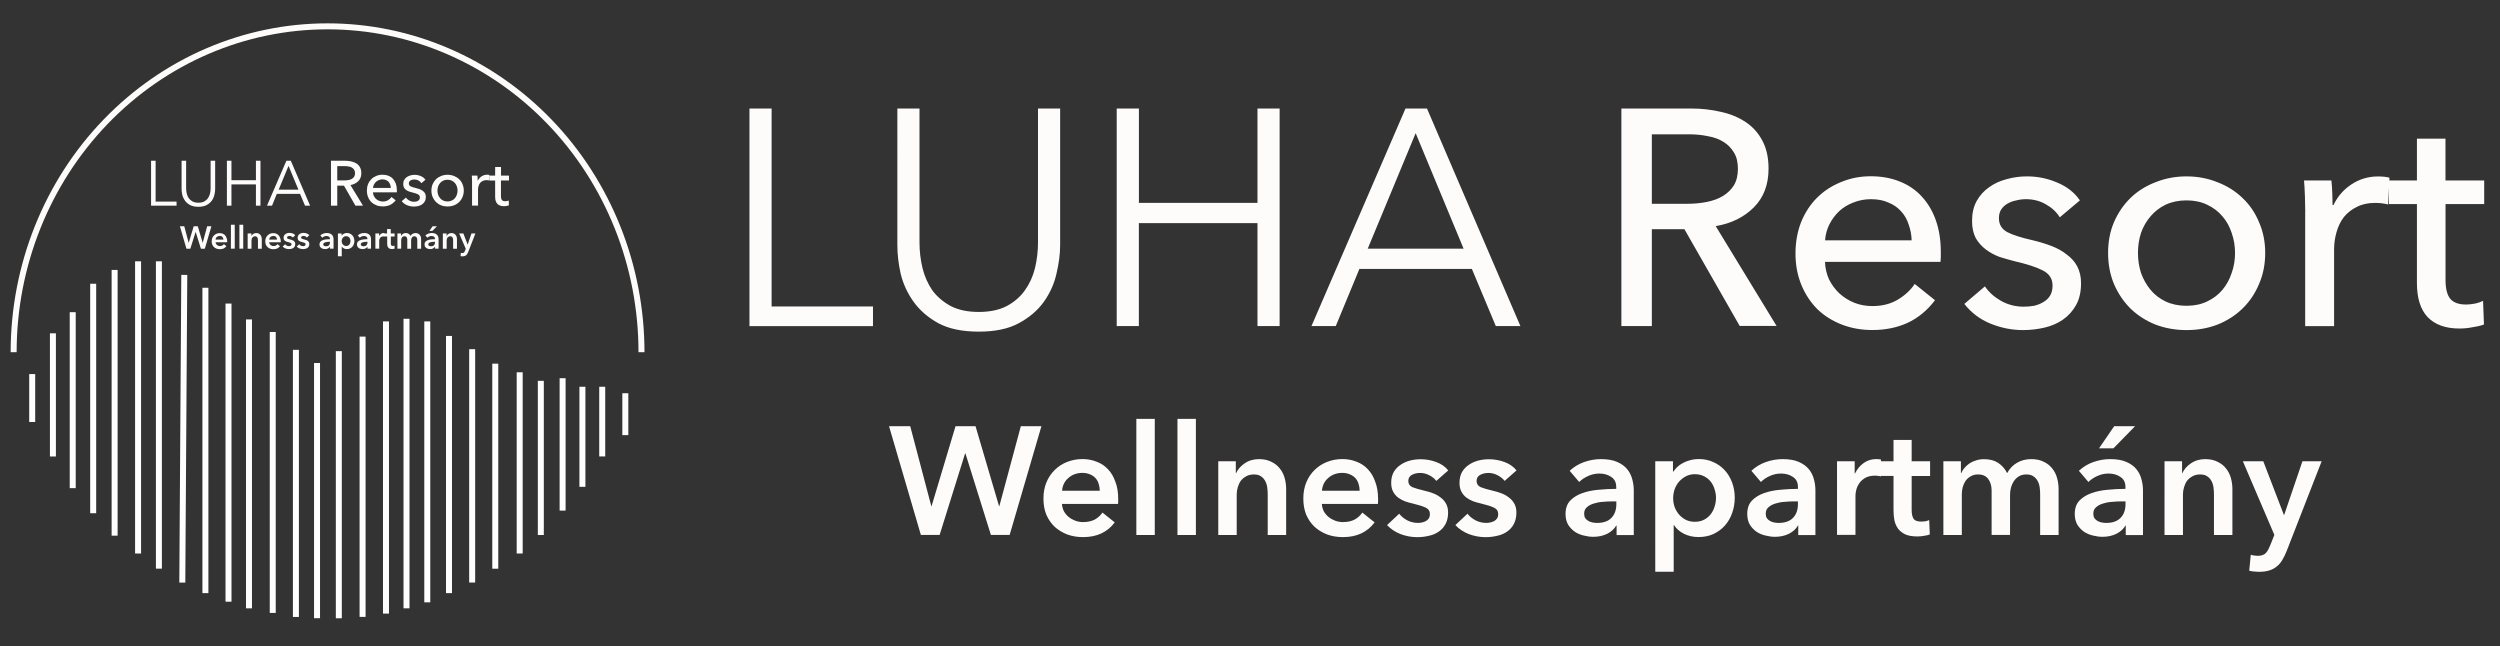
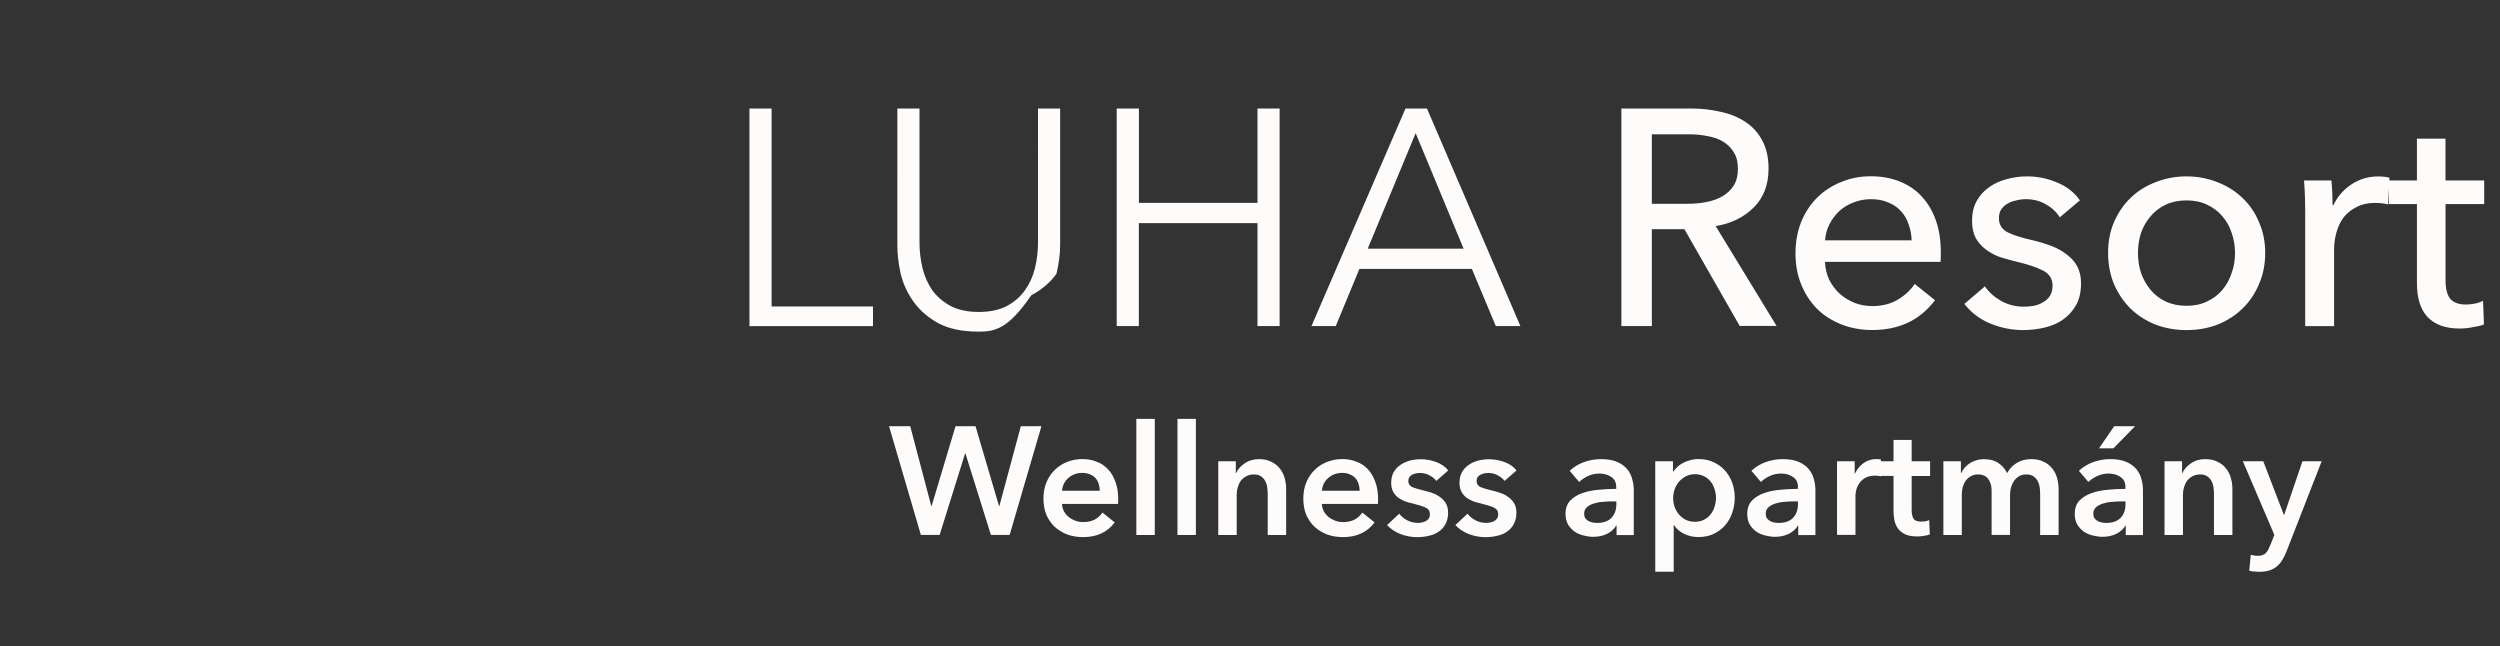
<svg xmlns="http://www.w3.org/2000/svg" xmlns:xlink="http://www.w3.org/1999/xlink" version="1.1" id="Layer_1" x="0px" y="0px" viewBox="0 0 4177 1080" style="enable-background:new 0 0 4177 1080;" xml:space="preserve">
  <rect x="0" y="0" width="4177" height="1080" fill="#333333" stroke="none" />
  <style type="text/css"> .st0{clip-path:url(#SVGID_00000093144348395100390780000004373636639146950079_);} .st1{fill:#FFFEFE;} .st2{fill:none;stroke:#FFFEFE;stroke-width:10;} .st3{fill:#FEFBFB;} .st4{fill:none;stroke:#FEFBFB;stroke-width:10;} </style>
  <g>
    <defs>
-       <rect id="SVGID_1_" x="6.8" width="1080" height="1080" />
-     </defs>
+       </defs>
    <clipPath id="SVGID_00000156551128243188294420000007322824085887251621_">
      <use xlink:href="#SVGID_1_" style="overflow:visible;" />
    </clipPath>
    <g style="clip-path:url(#SVGID_00000156551128243188294420000007322824085887251621_);">
      <path class="st1" d="M58.8,630v-5h-10v5H58.8z M58.8,705.1V630h-10v75.1H58.8z" />
      <path class="st1" d="M93.4,561.9v-5h-10v5H93.4z M93.4,762.7V561.9h-10v200.8H93.4z" />
      <path class="st1" d="M126.5,526.6v-5h-10v5H126.5z M126.5,815.6v-289h-10v289H126.5z" />
      <path class="st1" d="M160.7,479.1v-5h-10v5H160.7z M160.7,857.5V479.1h-10v378.4H160.7z" />
      <path class="st1" d="M186.5,456v-5h10v5H186.5z M196.5,456v439h-10V456H196.5z" />
      <path class="st1" d="M225.7,441.6v-5h10v5H225.7z M235.7,441.6v483.2h-10V441.6H235.7z" />
      <path class="st1" d="M270.5,441.6v-5h-10v5H270.5z M270.5,950.2V441.6h-10v508.5H270.5z" />
      <path class="st2" d="M307.9,459.3l-3.3,514.1" />
      <path class="st1" d="M348.2,485.8v-5h-10v5H348.2z M348.2,991V485.8h-10V991H348.2z" />
-       <path class="st1" d="M386.8,512.2v-5h-10v5H386.8z M386.8,1005.3V512.2h-10v493.1H386.8z" />
      <path class="st1" d="M421,538.7v-5h-10v5H421z M421,1016.4V538.7h-10v477.7H421z" />
      <path class="st1" d="M460.7,559.7v-5h-10v5H460.7z M460.7,1024.1V559.7h-10v464.4H460.7z" />
      <path class="st1" d="M499.4,589.5v-5h-10v5H499.4z M499.4,1030.7V589.5h-10v441.3H499.4z" />
      <path class="st1" d="M534.7,611.5v-5h-10v5H534.7z M534.7,1032.9V611.5h-10v421.4H534.7z" />
      <path class="st1" d="M571.1,591.7v-5h-10v5H571.1z M571.1,1032.9V591.7h-10v441.3H571.1z" />
      <path class="st1" d="M610.8,567.4v-5h-10v5H610.8z M610.8,1030.7V567.4h-10v463.3H610.8z" />
      <path class="st1" d="M649.9,542v-5h-10v5H649.9z M649.9,1025.2V542h-10v483.2H649.9z" />
      <path class="st1" d="M718.9,542v-5h-10v5H718.9z M718.9,1006.5V542h-10v464.4H718.9z" />
-       <path class="st1" d="M755.2,566.3v-5h-10v5H755.2z M755.2,991V566.3h-10V991H755.2z" />
-       <path class="st1" d="M793.9,588.4v-5h-10v5H793.9z M793.9,973.3v-385h-10v385H793.9z" />
      <path class="st1" d="M832.5,612.6v-5h-10v5H832.5z M832.5,950.2V612.6h-10v337.6H832.5z" />
      <path class="st1" d="M873.3,627v-5h-10v5H873.3z M873.3,924.8V627h-10v297.8H873.3z" />
      <path class="st1" d="M908.6,641.3v-5h-10v5H908.6z M908.6,893.9V641.3h-10v252.6H908.6z" />
      <path class="st1" d="M945,636.9v-5h-10v5H945z M945,853.1V636.9h-10v216.2H945z" />
      <path class="st1" d="M978.1,651.2v-5h-10v5H978.1z M978.1,813.4V651.2h-10v162.2H978.1z" />
      <path class="st1" d="M1011.2,651.2v-5h-10v5H1011.2z M1011.2,762.7V651.2h-10v111.4H1011.2z" />
      <path class="st1" d="M684.2,537.6v-5h-10v5H684.2z M684.2,1016.4V537.6h-10v478.8H684.2z" />
      <path class="st3" d="M260.1,336.8h34.9v6.8h-42.6v-75h7.6V336.8z M331.5,345.5c-5.6,0-10.3-1-13.9-2.9c-3.6-2-6.5-4.4-8.6-7.4 c-2.1-3-3.6-6.2-4.4-9.6c-0.8-3.5-1.2-6.8-1.2-10v-47h7.6v46.2c0,3,0.4,6,1.1,8.9c0.7,2.8,1.8,5.4,3.4,7.6c1.6,2.2,3.7,4,6.4,5.4 c2.6,1.3,5.8,2,9.6,2c3.8,0,7-0.7,9.6-2c2.6-1.4,4.7-3.2,6.2-5.4c1.6-2.3,2.8-4.8,3.5-7.6c0.7-2.9,1.1-5.9,1.1-8.9v-46.2h7.6v47 c0,3.1-0.4,6.4-1.3,10c-0.8,3.5-2.2,6.7-4.3,9.6c-2.1,3-5,5.4-8.7,7.4C341.7,344.5,337.1,345.5,331.5,345.5z M379.1,268.6h7.6 v32.5h40.9v-32.5h7.6v75h-7.6v-35.5h-40.9v35.5h-7.6V268.6z M454.5,343.6h-8.4l32.4-75h7.4l32.2,75h-8.5l-8.3-19.7h-38.8 L454.5,343.6z M465.6,316.9h33l-16.5-39.8L465.6,316.9z M563.5,343.6H553v-75h24c3.6,0,7,0.4,10.3,1.2c3.2,0.7,6.1,1.9,8.5,3.5 c2.5,1.6,4.4,3.8,5.8,6.5c1.4,2.6,2.1,5.8,2.1,9.6c0,5.5-1.7,10-5.1,13.3c-3.4,3.4-7.8,5.5-13.1,6.5l21,34.4h-12.7l-19.1-33.4 h-11.2V343.6z M563.5,301.4h12.1c2.5,0,4.8-0.2,6.9-0.6c2.1-0.4,4-1.1,5.5-2c1.6-1,2.9-2.2,3.8-3.7c0.9-1.6,1.4-3.5,1.4-5.7 s-0.5-4.1-1.4-5.6c-0.9-1.6-2.2-2.8-3.7-3.7c-1.5-0.9-3.2-1.6-5.3-1.9c-2-0.4-4.2-0.6-6.5-0.6h-12.8V301.4z M653,314 c-0.1-2-0.4-3.8-1.1-5.5c-0.6-1.8-1.4-3.3-2.6-4.6c-1.1-1.3-2.6-2.3-4.3-3c-1.7-0.8-3.7-1.2-6-1.2c-2.1,0-4.1,0.4-6,1.2 c-1.8,0.7-3.5,1.7-4.9,3c-1.3,1.3-2.5,2.8-3.4,4.6c-0.8,1.7-1.3,3.5-1.5,5.5H653z M663.1,318c0,0.6,0,1.1,0,1.7 c0,0.6,0,1.1-0.1,1.7h-39.8c0.1,2.1,0.5,4.1,1.4,6c0.9,1.8,2.1,3.5,3.6,4.9c1.5,1.3,3.2,2.4,5.1,3.2c2,0.8,4.1,1.2,6.2,1.2 c3.4,0,6.3-0.7,8.8-2.2c2.5-1.5,4.4-3.3,5.8-5.4l7,5.6c-2.7,3.5-5.9,6.1-9.5,7.8c-3.6,1.6-7.6,2.4-12.1,2.4 c-3.8,0-7.3-0.6-10.6-1.9c-3.2-1.3-6-3-8.4-5.3c-2.3-2.3-4.2-5.1-5.5-8.4c-1.3-3.2-2-6.8-2-10.8c0-3.9,0.6-7.4,1.9-10.7 c1.3-3.3,3.2-6.1,5.5-8.5c2.3-2.3,5.1-4.1,8.3-5.4c3.2-1.3,6.6-2,10.3-2c3.7,0,7,0.6,10,1.8c3,1.2,5.6,2.9,7.6,5.2 c2.1,2.3,3.7,5,4.9,8.3C662.5,310.4,663.1,314,663.1,318z M704.1,306.1c-1.1-1.8-2.7-3.3-4.8-4.4c-2-1.2-4.3-1.8-6.9-1.8 c-1.1,0-2.3,0.1-3.4,0.4c-1.1,0.2-2.2,0.6-3.1,1.2c-0.8,0.5-1.6,1.2-2.1,2c-0.5,0.8-0.7,1.8-0.7,3c0,2.1,1,3.7,2.9,4.8 c1.9,1,4.8,1.9,8.6,2.8c2.4,0.6,4.6,1.2,6.7,2c2,0.8,3.8,1.8,5.3,3c1.6,1.1,2.8,2.5,3.6,4.1c0.8,1.6,1.3,3.5,1.3,5.7 c0,3-0.6,5.5-1.7,7.5c-1.1,2-2.6,3.7-4.6,5.1c-1.8,1.3-4,2.2-6.4,2.8c-2.4,0.6-4.9,0.8-7.4,0.8c-3.8,0-7.6-0.7-11.2-2.2 c-3.6-1.5-6.6-3.7-9-6.8l7.1-6c1.3,2,3.2,3.6,5.5,5c2.4,1.3,5,2,7.8,2c1.3,0,2.5-0.1,3.6-0.3c1.2-0.3,2.3-0.7,3.2-1.3 c1-0.6,1.8-1.3,2.3-2.2c0.6-0.9,0.8-2.1,0.8-3.5c0-2.3-1.1-4.1-3.4-5.2c-2.2-1.1-5.4-2.2-9.7-3.2c-1.7-0.4-3.4-0.9-5.2-1.5 c-1.7-0.6-3.2-1.5-4.7-2.5c-1.4-1.1-2.6-2.4-3.5-3.9c-0.8-1.6-1.3-3.6-1.3-5.9c0-2.7,0.5-5,1.6-6.9c1.1-2,2.6-3.6,4.3-4.8 c1.8-1.3,3.8-2.2,6-2.8c2.3-0.6,4.6-1,7-1c3.6,0,7.1,0.7,10.4,2.1c3.4,1.4,6,3.5,7.8,6.1L704.1,306.1z M774.9,318.4 c0,3.9-0.7,7.4-2.1,10.7c-1.3,3.2-3.2,6.1-5.7,8.5c-2.4,2.3-5.3,4.2-8.6,5.5c-3.3,1.3-6.9,1.9-10.7,1.9c-3.8,0-7.4-0.6-10.7-1.9 c-3.3-1.3-6.2-3.2-8.6-5.5c-2.4-2.4-4.3-5.2-5.7-8.5c-1.3-3.2-2-6.8-2-10.7s0.7-7.4,2-10.6c1.4-3.2,3.3-6,5.7-8.4 c2.4-2.3,5.3-4.1,8.6-5.4c3.3-1.3,6.9-2,10.7-2c3.8,0,7.4,0.7,10.7,2c3.3,1.3,6.2,3.1,8.6,5.4c2.5,2.3,4.4,5.1,5.7,8.4 C774.2,310.9,774.9,314.5,774.9,318.4z M764.5,318.4c0-2.4-0.4-4.7-1.2-6.9c-0.7-2.2-1.8-4.1-3.2-5.7c-1.4-1.7-3.2-3-5.3-4 c-2-1-4.4-1.5-7.1-1.5c-2.7,0-5.1,0.5-7.2,1.5c-2,1-3.8,2.3-5.2,4c-1.4,1.6-2.5,3.5-3.3,5.7c-0.7,2.2-1.1,4.5-1.1,6.9 c0,2.4,0.4,4.7,1.1,6.9c0.8,2.2,1.9,4.1,3.3,5.8c1.4,1.7,3.1,3,5.2,4c2.1,1,4.5,1.5,7.2,1.5c2.7,0,5-0.5,7.1-1.5 c2.1-1,3.9-2.3,5.3-4c1.4-1.7,2.5-3.6,3.2-5.8C764.1,323.1,764.5,320.8,764.5,318.4z M788.7,304.2c0-1.3,0-3.1-0.1-5.2 c-0.1-2.1-0.2-4-0.3-5.6h9.4c0.1,1.3,0.2,2.8,0.3,4.4c0.1,1.6,0.1,3,0.1,4h0.3c1.4-3,3.5-5.3,6.1-7.1c2.8-1.8,5.8-2.8,9.2-2.8 c1.6,0,2.9,0.1,3.9,0.4l-0.4,9.2c-1.4-0.4-2.9-0.5-4.6-0.5c-2.4,0-4.5,0.5-6.2,1.4c-1.8,0.8-3.2,2-4.4,3.5c-1.1,1.5-2,3.2-2.5,5.2 c-0.6,1.9-0.8,3.9-0.8,6v26.4h-10V304.2z M850.4,301.5H837v26.2c0,3,0.6,5.2,1.7,6.6c1.1,1.3,2.9,1.9,5.4,1.9c0.9,0,1.9-0.1,3-0.3 c1.1-0.2,2-0.5,2.9-1l0.3,8.2c-1.2,0.4-2.5,0.7-4,1c-1.4,0.3-2.9,0.4-4.4,0.4c-4.7,0-8.4-1.3-10.9-3.9c-2.5-2.6-3.7-6.5-3.7-11.8 v-27.2h-9.6v-8.2h9.6V279h9.8v14.4h13.3V301.5z M300.6,378.1h7.3l7.3,27.5h0.1l8.3-27.5h6.9l8.1,27.5h0.1l7.4-27.5h7.1l-11,37.5 h-6.5l-8.8-28.1h-0.1l-8.8,28.1h-6.5L300.6,378.1z M373.2,400.3c0-0.8-0.1-1.6-0.4-2.3c-0.2-0.7-0.6-1.4-1.1-2 c-0.5-0.6-1.1-1-1.9-1.3c-0.7-0.4-1.6-0.5-2.6-0.5c-1.9,0-3.5,0.6-4.9,1.7c-1.3,1.1-2,2.6-2.2,4.4H373.2z M379.6,403.2 c0,0.3,0,0.6,0,0.8c0,0.3,0,0.6-0.1,0.8h-19.3c0.1,0.9,0.3,1.8,0.7,2.5c0.4,0.7,1,1.4,1.6,2c0.7,0.5,1.4,1,2.3,1.3 c0.8,0.3,1.7,0.5,2.6,0.5c1.6,0,2.9-0.3,4-0.8c1.1-0.6,2-1.4,2.7-2.4l4.2,3.4c-2.5,3.4-6.1,5.1-10.9,5.1c-2,0-3.8-0.3-5.5-0.9 c-1.7-0.6-3.1-1.5-4.3-2.6c-1.2-1.1-2.2-2.5-2.9-4.1c-0.7-1.7-1-3.5-1-5.6c0-2,0.3-3.9,1-5.6c0.7-1.7,1.7-3.1,2.9-4.3 c1.2-1.2,2.6-2.1,4.2-2.8c1.7-0.7,3.4-1,5.3-1c1.8,0,3.4,0.3,4.9,0.9c1.5,0.6,2.8,1.4,3.9,2.6c1.1,1.1,1.9,2.6,2.5,4.3 C379.3,398.9,379.6,400.9,379.6,403.2z M385.8,375.5h6.4v40h-6.4V375.5z M400,375.5h6.4v40H400V375.5z M414.1,390.1h6v4.1h0.1 c0.6-1.3,1.5-2.4,2.9-3.3c1.4-1,3.1-1.5,5-1.5c1.7,0,3.1,0.3,4.2,0.9c1.2,0.6,2.2,1.3,2.9,2.3c0.8,1,1.3,2,1.7,3.3 c0.4,1.2,0.5,2.5,0.5,3.8v15.9h-6.4v-14.1c0-0.7-0.1-1.5-0.2-2.3c-0.1-0.8-0.3-1.5-0.7-2.2c-0.4-0.7-0.8-1.2-1.5-1.6 c-0.6-0.4-1.4-0.6-2.4-0.6c-1,0-1.9,0.2-2.6,0.6c-0.7,0.4-1.4,0.9-1.9,1.5c-0.5,0.6-0.8,1.4-1.1,2.2c-0.2,0.8-0.4,1.6-0.4,2.5v14 h-6.4V390.1z M462.8,400.3c0-0.8-0.1-1.6-0.4-2.3c-0.2-0.7-0.6-1.4-1.1-2c-0.5-0.6-1.1-1-1.9-1.3c-0.7-0.4-1.6-0.5-2.6-0.5 c-1.9,0-3.5,0.6-4.9,1.7c-1.3,1.1-2,2.6-2.2,4.4H462.8z M469.1,403.2c0,0.3,0,0.6,0,0.8c0,0.3,0,0.6-0.1,0.8h-19.3 c0.1,0.9,0.3,1.8,0.7,2.5c0.4,0.7,1,1.4,1.6,2c0.7,0.5,1.4,1,2.3,1.3c0.8,0.3,1.7,0.5,2.6,0.5c1.6,0,2.9-0.3,4-0.8 c1.1-0.6,2-1.4,2.7-2.4l4.2,3.4c-2.5,3.4-6.1,5.1-10.9,5.1c-2,0-3.8-0.3-5.5-0.9c-1.7-0.6-3.1-1.5-4.3-2.6 c-1.2-1.1-2.2-2.5-2.9-4.1c-0.7-1.7-1-3.5-1-5.6c0-2,0.3-3.9,1-5.6c0.7-1.7,1.7-3.1,2.9-4.3c1.2-1.2,2.6-2.1,4.2-2.8 c1.7-0.7,3.4-1,5.3-1c1.8,0,3.4,0.3,4.9,0.9c1.5,0.6,2.8,1.4,3.9,2.6c1.1,1.1,1.9,2.6,2.5,4.3 C468.8,398.9,469.1,400.9,469.1,403.2z M489.2,396.9c-0.6-0.7-1.3-1.4-2.3-1.9c-1-0.6-2.1-0.8-3.2-0.8c-1,0-2,0.2-2.8,0.6 c-0.8,0.4-1.3,1.1-1.3,2.1c0,1,0.5,1.7,1.4,2.1c1,0.4,2.3,0.8,4.1,1.2c1,0.2,1.9,0.5,2.9,0.8c1,0.4,1.9,0.8,2.6,1.4 c0.8,0.6,1.5,1.3,2,2.2c0.5,0.8,0.7,1.9,0.7,3.1c0,1.6-0.3,2.9-0.9,4c-0.6,1.1-1.3,1.9-2.3,2.6c-1,0.7-2.1,1.1-3.4,1.4 c-1.3,0.3-2.6,0.5-4,0.5c-2,0-3.9-0.4-5.8-1.1c-1.9-0.7-3.4-1.8-4.7-3.1l4.2-3.9c0.7,0.9,1.6,1.7,2.8,2.3c1.1,0.6,2.4,0.9,3.8,0.9 c0.5,0,0.9-0.1,1.4-0.2c0.5-0.1,0.9-0.3,1.3-0.5c0.4-0.2,0.8-0.6,1-1c0.2-0.4,0.4-0.9,0.4-1.4c0-1.1-0.5-1.8-1.5-2.3 c-1-0.5-2.4-0.9-4.3-1.4c-1-0.2-1.9-0.5-2.8-0.8c-0.9-0.4-1.7-0.8-2.4-1.3c-0.7-0.6-1.3-1.3-1.7-2.1c-0.4-0.8-0.6-1.8-0.6-3 c0-1.4,0.3-2.6,0.8-3.7c0.6-1,1.4-1.9,2.3-2.5c1-0.7,2-1.2,3.2-1.5c1.2-0.3,2.4-0.5,3.7-0.5c1.8,0,3.6,0.3,5.3,1 c1.8,0.6,3.2,1.6,4.2,2.9L489.2,396.9z M512.7,396.9c-0.6-0.7-1.3-1.4-2.3-1.9c-1-0.6-2.1-0.8-3.2-0.8c-1,0-2,0.2-2.8,0.6 c-0.8,0.4-1.3,1.1-1.3,2.1c0,1,0.5,1.7,1.4,2.1c1,0.4,2.3,0.8,4.1,1.2c1,0.2,1.9,0.5,2.9,0.8c1,0.4,1.9,0.8,2.6,1.4 c0.8,0.6,1.5,1.3,2,2.2c0.5,0.8,0.7,1.9,0.7,3.1c0,1.6-0.3,2.9-0.9,4c-0.6,1.1-1.3,1.9-2.3,2.6c-1,0.7-2.1,1.1-3.4,1.4 c-1.3,0.3-2.6,0.5-4,0.5c-2,0-3.9-0.4-5.8-1.1c-1.9-0.7-3.4-1.8-4.7-3.1l4.2-3.9c0.7,0.9,1.6,1.7,2.8,2.3s2.4,0.9,3.8,0.9 c0.5,0,0.9-0.1,1.4-0.2c0.5-0.1,0.9-0.3,1.3-0.5c0.4-0.2,0.8-0.6,1-1c0.2-0.4,0.4-0.9,0.4-1.4c0-1.1-0.5-1.8-1.5-2.3 c-1-0.5-2.4-0.9-4.3-1.4c-1-0.2-1.9-0.5-2.8-0.8c-0.9-0.4-1.7-0.8-2.4-1.3c-0.7-0.6-1.3-1.3-1.7-2.1c-0.4-0.8-0.6-1.8-0.6-3 c0-1.4,0.3-2.6,0.8-3.7c0.6-1,1.4-1.9,2.3-2.5c1-0.7,2-1.2,3.2-1.5c1.2-0.3,2.4-0.5,3.7-0.5c1.8,0,3.6,0.3,5.3,1 c1.8,0.6,3.2,1.6,4.2,2.9L512.7,396.9z M551.4,412.3h-0.2c-0.6,1.1-1.7,2.1-3.1,2.8c-1.4,0.7-3,1.1-4.8,1.1c-1,0-2.1-0.1-3.2-0.4 c-1.1-0.2-2.1-0.7-3.1-1.3c-0.9-0.6-1.7-1.4-2.3-2.4c-0.6-1-0.9-2.3-0.9-3.8c0-1.9,0.5-3.4,1.6-4.6c1.1-1.1,2.5-2,4.2-2.6 c1.7-0.6,3.6-1,5.6-1.2c2.1-0.2,4.1-0.3,6.1-0.3V399c0-1.6-0.6-2.8-1.7-3.5c-1.1-0.8-2.5-1.2-4.1-1.2c-1.3,0-2.6,0.3-3.9,0.8 c-1.2,0.6-2.3,1.3-3.1,2.1l-3.3-3.9c1.4-1.3,3.1-2.3,5-3c1.9-0.7,3.8-1,5.8-1c2.3,0,4.1,0.3,5.6,1c1.5,0.6,2.6,1.5,3.5,2.5 c0.8,1,1.4,2.2,1.7,3.4c0.4,1.3,0.5,2.5,0.5,3.8v15.5h-5.9V412.3z M551.2,404h-1.4c-1,0-2.1,0.1-3.2,0.2c-1.1,0.1-2.2,0.3-3.1,0.6 c-1,0.3-1.7,0.7-2.4,1.3c-0.6,0.5-1,1.3-1,2.2c0,0.6,0.1,1.1,0.4,1.5c0.3,0.4,0.6,0.7,1.1,1c0.4,0.2,0.9,0.4,1.4,0.5 c0.5,0.1,1.1,0.2,1.6,0.2c2.2,0,3.8-0.6,5-1.7c1.1-1.2,1.7-2.8,1.7-4.8V404z M570.8,390.1v3.5h0.2c0.3-0.5,0.7-1,1.2-1.5 c0.5-0.5,1.2-1,1.9-1.4c0.7-0.4,1.6-0.8,2.5-1c1-0.3,2-0.4,3.2-0.4c1.8,0,3.5,0.4,5,1.1c1.5,0.7,2.8,1.6,3.9,2.8 c1.1,1.2,1.9,2.6,2.5,4.2c0.6,1.6,0.9,3.4,0.9,5.2s-0.3,3.6-0.9,5.3c-0.6,1.6-1.4,3.1-2.5,4.3c-1.1,1.2-2.4,2.2-3.9,2.9 c-1.5,0.7-3.2,1.1-5.2,1.1c-1.8,0-3.5-0.4-5-1.1c-1.5-0.7-2.6-1.7-3.4-3H571v16.1h-6.4v-38.1H570.8z M585.6,402.7 c0-1-0.2-2-0.5-2.9c-0.3-1-0.7-1.9-1.3-2.6c-0.6-0.8-1.4-1.4-2.3-1.9c-0.9-0.5-2-0.7-3.2-0.7c-1.2,0-2.2,0.2-3.1,0.7 c-0.9,0.5-1.7,1.1-2.4,1.9c-0.6,0.8-1.1,1.7-1.5,2.6c-0.3,1-0.5,2-0.5,3c0,1,0.2,2,0.5,3c0.4,1,0.8,1.8,1.5,2.6 c0.7,0.8,1.5,1.4,2.4,1.9c0.9,0.5,2,0.7,3.1,0.7c1.2,0,2.3-0.2,3.2-0.7c0.9-0.5,1.7-1.1,2.3-1.9c0.6-0.8,1-1.7,1.3-2.6 C585.4,404.7,585.6,403.7,585.6,402.7z M614,412.3h-0.2c-0.6,1.1-1.7,2.1-3.1,2.8c-1.4,0.7-3,1.1-4.8,1.1c-1,0-2.1-0.1-3.2-0.4 c-1.1-0.2-2.1-0.7-3.1-1.3c-0.9-0.6-1.7-1.4-2.3-2.4c-0.6-1-0.9-2.3-0.9-3.8c0-1.9,0.5-3.4,1.6-4.6c1.1-1.1,2.5-2,4.2-2.6 c1.7-0.6,3.6-1,5.6-1.2c2.1-0.2,4.1-0.3,6.1-0.3V399c0-1.6-0.6-2.8-1.7-3.5c-1.1-0.8-2.5-1.2-4.1-1.2c-1.3,0-2.6,0.3-3.9,0.8 c-1.2,0.6-2.3,1.3-3.1,2.1l-3.3-3.9c1.4-1.3,3.1-2.3,5-3c1.9-0.7,3.8-1,5.8-1c2.3,0,4.1,0.3,5.6,1c1.5,0.6,2.6,1.5,3.5,2.5 c0.8,1,1.4,2.2,1.7,3.4c0.4,1.3,0.5,2.5,0.5,3.8v15.5H614V412.3z M613.9,404h-1.4c-1,0-2.1,0.1-3.2,0.2c-1.1,0.1-2.2,0.3-3.1,0.6 c-1,0.3-1.7,0.7-2.4,1.3c-0.6,0.5-1,1.3-1,2.2c0,0.6,0.1,1.1,0.4,1.5c0.3,0.4,0.6,0.7,1.1,1c0.4,0.2,0.9,0.4,1.4,0.5 c0.5,0.1,1.1,0.2,1.6,0.2c2.2,0,3.8-0.6,5-1.7c1.1-1.2,1.7-2.8,1.7-4.8V404z M627.3,390.1h6.1v4.2h0.1c0.7-1.5,1.7-2.7,3-3.6 s2.8-1.4,4.4-1.4c0.2,0,0.5,0,0.8,0.1c0.3,0,0.5,0,0.7,0.1v5.8c-0.4-0.1-0.8-0.2-1.1-0.2c-0.3,0-0.6-0.1-0.8-0.1 c-1.4,0-2.6,0.3-3.5,0.8c-0.9,0.5-1.6,1.2-2.1,1.9c-0.5,0.7-0.8,1.5-1,2.3c-0.2,0.8-0.3,1.4-0.3,1.9v13.6h-6.4V390.1z M642.3,395.2v-5.1h4.4v-7.4h6.2v7.4h6.4v5.1H653V407c0,1.1,0.2,2.1,0.6,2.8c0.4,0.7,1.3,1.1,2.8,1.1c0.4,0,0.9,0,1.4-0.1 c0.5-0.1,0.9-0.2,1.3-0.4l0.2,5c-0.6,0.2-1.2,0.4-2,0.5c-0.8,0.1-1.5,0.2-2.2,0.2c-1.7,0-3.1-0.2-4.1-0.7c-1.1-0.5-1.9-1.1-2.5-2 c-0.6-0.8-1-1.8-1.3-2.9c-0.2-1.1-0.3-2.3-0.3-3.5v-11.9H642.3z M694.3,389.4c1.7,0,3.1,0.3,4.2,0.9c1.2,0.6,2.2,1.3,2.9,2.3 c0.8,1,1.3,2,1.7,3.3c0.4,1.2,0.5,2.5,0.5,3.8v15.9h-6.4v-14.1c0-0.7-0.1-1.5-0.2-2.3c-0.1-0.8-0.3-1.5-0.7-2.2 c-0.4-0.7-0.8-1.2-1.5-1.6c-0.6-0.4-1.4-0.6-2.4-0.6c-1,0-1.8,0.2-2.5,0.6c-0.7,0.4-1.3,1-1.7,1.6c-0.5,0.7-0.8,1.4-1,2.3 c-0.2,0.8-0.3,1.6-0.3,2.4v13.9h-6.4v-15.4c0-1.6-0.4-2.9-1.2-3.9c-0.7-1.1-1.9-1.6-3.5-1.6c-1,0-1.8,0.2-2.5,0.6 c-0.7,0.4-1.3,0.9-1.7,1.5c-0.4,0.6-0.8,1.4-1,2.2c-0.2,0.8-0.3,1.6-0.3,2.5v14H664v-25.4h6v4.1h0.1c0.3-0.6,0.7-1.2,1.1-1.8 c0.5-0.6,1.1-1.1,1.7-1.5c0.7-0.5,1.4-0.8,2.3-1.1c0.8-0.3,1.8-0.4,2.8-0.4c2,0,3.6,0.4,4.9,1.3c1.3,0.9,2.3,2,3,3.5 c0.8-1.6,2-2.7,3.4-3.5C690.7,389.8,692.4,389.4,694.3,389.4z M726.9,412.3h-0.2c-0.6,1.1-1.7,2.1-3.1,2.8c-1.4,0.7-3,1.1-4.8,1.1 c-1,0-2.1-0.1-3.2-0.4c-1.1-0.2-2.1-0.7-3.1-1.3c-0.9-0.6-1.7-1.4-2.3-2.4c-0.6-1-0.9-2.3-0.9-3.8c0-1.9,0.5-3.4,1.6-4.6 c1.1-1.1,2.5-2,4.2-2.6c1.7-0.6,3.6-1,5.6-1.2c2.1-0.2,4.1-0.3,6.1-0.3V399c0-1.6-0.6-2.8-1.7-3.5c-1.1-0.8-2.5-1.2-4.1-1.2 c-1.3,0-2.6,0.3-3.9,0.8c-1.2,0.6-2.3,1.3-3.1,2.1l-3.3-3.9c1.4-1.3,3.1-2.3,5-3c1.9-0.7,3.8-1,5.8-1c2.3,0,4.1,0.3,5.6,1 c1.5,0.6,2.6,1.5,3.5,2.5c0.8,1,1.4,2.2,1.7,3.4c0.4,1.3,0.5,2.5,0.5,3.8v15.5h-5.9V412.3z M726.7,404h-1.4c-1,0-2.1,0.1-3.2,0.2 c-1.1,0.1-2.2,0.3-3.1,0.6c-1,0.3-1.7,0.7-2.4,1.3c-0.6,0.5-1,1.3-1,2.2c0,0.6,0.1,1.1,0.4,1.5c0.3,0.4,0.6,0.7,1.1,1 c0.4,0.2,0.9,0.4,1.4,0.5c0.5,0.1,1.1,0.2,1.6,0.2c2.2,0,3.8-0.6,5-1.7c1.1-1.2,1.7-2.8,1.7-4.8V404z M722.8,378.1h7.2l-7.5,7.6 h-5L722.8,378.1z M740.2,390.1h6v4.1h0.1c0.6-1.3,1.5-2.4,2.9-3.3c1.4-1,3.1-1.5,5-1.5c1.7,0,3.1,0.3,4.2,0.9 c1.2,0.6,2.2,1.3,2.9,2.3c0.8,1,1.3,2,1.7,3.3c0.4,1.2,0.5,2.5,0.5,3.8v15.9h-6.4v-14.1c0-0.7-0.1-1.5-0.2-2.3 c-0.1-0.8-0.3-1.5-0.7-2.2c-0.4-0.7-0.8-1.2-1.5-1.6c-0.6-0.4-1.4-0.6-2.4-0.6c-1,0-1.9,0.2-2.6,0.6c-0.7,0.4-1.4,0.9-1.9,1.5 c-0.5,0.6-0.8,1.4-1.1,2.2c-0.2,0.8-0.4,1.6-0.4,2.5v14h-6.4V390.1z M767.2,390.1h7l7.1,18.5h0.1l6.3-18.5h6.6l-12,30.9 c-0.5,1.2-1,2.2-1.5,3.1c-0.5,0.9-1.2,1.7-1.9,2.3c-0.7,0.6-1.6,1.1-2.6,1.4c-1,0.3-2.2,0.5-3.6,0.5c-0.5,0-1.1,0-1.6-0.1 c-0.5,0-1.1-0.1-1.6-0.3l0.5-5.5c0.4,0.1,0.8,0.2,1.2,0.3c0.4,0.1,0.8,0.1,1.2,0.1c0.7,0,1.2-0.1,1.7-0.3c0.5-0.1,0.8-0.4,1.2-0.7 c0.3-0.3,0.6-0.7,0.8-1.2c0.2-0.5,0.5-1.1,0.8-1.7l1.3-3.2L767.2,390.1z" />
-       <path class="st4" d="M22.8,588.4c0-144.4,55.3-282.9,153.7-385C274.9,101.3,408.3,44,547.3,44s272.4,57.3,370.8,159.4 c98.4,102.1,153.7,240.6,153.7,385" />
      <path class="st1" d="M1049.8,662v-5h-10v5H1049.8z M1049.8,727v-65h-10v65H1049.8z" />
    </g>
  </g>
-   <path class="st3" d="M1289.2,512h169.4v32.9h-206.4V181.3h37V512z M1635.4,554.1c-27.4,0-49.8-4.6-67.3-13.9 c-17.5-9.6-31.3-21.6-41.6-35.9c-10.3-14.4-17.5-29.9-21.6-46.7c-3.8-17.1-5.6-33.2-5.6-48.3V181.3h37v223.8 c0,14.7,1.7,29.1,5.1,43.1c3.4,13.7,8.9,26,16.4,37c7.9,10.6,18.1,19.3,30.8,26.2c12.7,6.5,28.2,9.8,46.7,9.8 c18.5,0,34.1-3.3,46.7-9.8c12.7-6.8,22.8-15.6,30.3-26.2c7.9-11,13.5-23.3,16.9-37c3.4-14,5.1-28.4,5.1-43.1V181.3h37v227.9 c0,15.1-2.1,31.1-6.2,48.3c-3.8,16.8-10.8,32.3-21,46.7c-10.3,14.4-24.3,26.4-42.1,35.9C1684.7,549.5,1662.4,554.1,1635.4,554.1z M1865.9,181.3h37V339H2101V181.3h37v363.5h-37v-172h-198.2v172h-37V181.3z M2231.8,544.8h-40.6l157.1-363.5h35.9l156.1,363.5h-41.1 l-40-95.5h-187.9L2231.8,544.8z M2285.2,415.5h160.2l-80.1-193L2285.2,415.5z M2759.9,544.8H2709V181.3h116.5 c17.5,0,34.1,1.9,49.8,5.6c15.7,3.4,29.4,9.1,41.1,16.9c12,7.9,21.4,18.3,28.2,31.3c6.8,12.7,10.3,28.2,10.3,46.7 c0,26.7-8.2,48.3-24.6,64.7c-16.4,16.4-37.6,26.9-63.7,31.3l101.7,166.8h-61.6l-92.4-161.7h-54.4V544.8z M2759.9,340.5h58.5 c12,0,23.1-1,33.4-3.1c10.3-2.1,19.2-5.3,26.7-9.8c7.9-4.8,14-10.8,18.5-18c4.5-7.5,6.7-16.8,6.7-27.7s-2.2-20-6.7-27.2 c-4.5-7.5-10.4-13.5-18-18c-7.2-4.5-15.7-7.5-25.7-9.2c-9.9-2.1-20.4-3.1-31.3-3.1h-62.1V340.5z M3194,401.6 c-0.3-9.6-2.1-18.5-5.1-26.7c-2.7-8.6-7-15.9-12.8-22.1c-5.5-6.2-12.5-11-21-14.4c-8.2-3.8-18-5.6-29.3-5.6c-10.3,0-20,1.9-29.3,5.6 c-8.9,3.4-16.8,8.2-23.6,14.4c-6.5,6.2-12,13.5-16.4,22.1c-4.1,8.2-6.5,17.1-7.2,26.7H3194z M3242.7,421.1c0,2.7,0,5.5,0,8.2 c0,2.7-0.2,5.5-0.5,8.2h-193c0.3,10.3,2.6,20,6.7,29.3c4.5,8.9,10.3,16.8,17.5,23.6c7.2,6.5,15.4,11.6,24.6,15.4 c9.6,3.8,19.7,5.6,30.3,5.6c16.4,0,30.6-3.6,42.6-10.8c12-7.2,21.4-15.9,28.2-26.2l33.9,27.2c-13,17.1-28.4,29.8-46.2,38 c-17.5,7.9-37,11.8-58.5,11.8c-18.5,0-35.6-3.1-51.3-9.2c-15.7-6.2-29.3-14.7-40.6-25.7c-11.3-11.3-20.2-24.8-26.7-40.6 c-6.5-15.7-9.8-33.2-9.8-52.4c0-18.8,3.1-36.1,9.2-51.9c6.5-16.1,15.4-29.8,26.7-41.1c11.3-11.3,24.6-20,40-26.2 c15.4-6.5,32-9.8,49.8-9.8c17.8,0,33.9,2.9,48.3,8.7c14.7,5.8,27,14.2,37,25.2c10.3,11,18.1,24.3,23.6,40 C3240,384.1,3242.7,401.6,3242.7,421.1z M3441.5,363.1c-5.5-8.9-13.2-16.1-23.1-21.6c-9.9-5.8-21-8.7-33.4-8.7 c-5.5,0-11,0.7-16.4,2.1c-5.5,1-10.4,2.9-14.9,5.6c-4.1,2.4-7.5,5.6-10.3,9.8c-2.4,3.8-3.6,8.6-3.6,14.4c0,10.3,4.6,18,13.9,23.1 c9.2,4.8,23.1,9.2,41.6,13.4c11.6,2.7,22.4,6,32.3,9.8c9.9,3.8,18.5,8.6,25.7,14.4c7.5,5.5,13.4,12.1,17.5,20 c4.1,7.9,6.2,17.1,6.2,27.7c0,14.4-2.7,26.5-8.2,36.4c-5.5,9.9-12.8,18.1-22.1,24.6c-8.9,6.2-19.2,10.6-30.8,13.3 c-11.6,2.7-23.6,4.1-35.9,4.1c-18.5,0-36.6-3.6-54.4-10.8c-17.5-7.2-32-18.1-43.6-32.9l34.4-29.3c6.5,9.6,15.4,17.6,26.7,24.1 c11.6,6.5,24.3,9.8,38,9.8c6.2,0,12-0.5,17.5-1.5c5.8-1.4,11-3.4,15.4-6.2c4.8-2.7,8.6-6.3,11.3-10.8c2.7-4.4,4.1-10.1,4.1-16.9 c0-11.3-5.5-19.7-16.4-25.2c-10.6-5.5-26.4-10.6-47.2-15.4c-8.2-2.1-16.6-4.5-25.2-7.2c-8.2-3.1-15.7-7.2-22.6-12.3 c-6.8-5.1-12.5-11.5-16.9-19c-4.1-7.9-6.2-17.5-6.2-28.7c0-13,2.6-24.1,7.7-33.4c5.5-9.6,12.5-17.3,21-23.1 c8.6-6.2,18.3-10.6,29.3-13.4c11-3.1,22.2-4.6,33.9-4.6c17.5,0,34.2,3.4,50.3,10.3c16.4,6.8,29.1,16.8,38,29.8L3441.5,363.1z M3784.7,422.6c0,18.8-3.4,36.1-10.3,51.9c-6.5,15.7-15.7,29.4-27.7,41.1c-11.6,11.3-25.5,20.2-41.6,26.7 c-16.1,6.2-33.4,9.2-51.9,9.2c-18.5,0-35.8-3.1-51.9-9.2c-16.1-6.5-29.9-15.4-41.6-26.7c-11.6-11.6-20.9-25.3-27.7-41.1 c-6.5-15.7-9.8-33-9.8-51.9c0-18.8,3.2-35.9,9.8-51.3c6.8-15.7,16.1-29.3,27.7-40.6c11.6-11.3,25.5-20,41.6-26.2 c16.1-6.5,33.4-9.8,51.9-9.8c18.5,0,35.8,3.3,51.9,9.8c16.1,6.2,29.9,14.9,41.6,26.2c12,11.3,21.2,24.8,27.7,40.6 C3781.2,386.7,3784.7,403.8,3784.7,422.6z M3734.3,422.6c0-11.6-1.9-22.8-5.6-33.4c-3.4-10.6-8.6-19.9-15.4-27.7 c-6.8-8.2-15.4-14.7-25.7-19.5c-9.9-4.8-21.4-7.2-34.4-7.2c-13,0-24.6,2.4-34.9,7.2c-9.9,4.8-18.3,11.3-25.2,19.5 c-6.8,7.9-12.2,17.1-15.9,27.7c-3.4,10.6-5.1,21.7-5.1,33.4c0,11.6,1.7,22.8,5.1,33.4c3.8,10.6,9.1,20,15.9,28.2 c6.8,8.2,15.2,14.7,25.2,19.5c10.3,4.8,21.9,7.2,34.9,7.2c13,0,24.5-2.4,34.4-7.2c10.3-4.8,18.8-11.3,25.7-19.5 c6.8-8.2,12-17.6,15.4-28.2C3732.5,445.4,3734.3,434.3,3734.3,422.6z M3851.6,353.9c0-6.5-0.2-14.9-0.5-25.2 c-0.3-10.3-0.9-19.3-1.5-27.2h45.7c0.7,6.2,1.2,13.3,1.5,21.6c0.3,7.9,0.5,14.4,0.5,19.5h1.5c6.8-14.4,16.8-25.8,29.8-34.4 c13.3-8.9,28.2-13.4,44.7-13.4c7.5,0,13.9,0.7,19,2.1l-2.1,44.7c-6.8-1.7-14.2-2.6-22.1-2.6c-11.6,0-21.7,2.2-30.3,6.7 c-8.6,4.1-15.7,9.8-21.6,16.9c-5.5,7.2-9.6,15.6-12.3,25.2c-2.7,9.2-4.1,19-4.1,29.3v127.8h-48.3V353.9z M4150.7,341H4086v126.8 c0,14.7,2.7,25.3,8.2,31.8c5.5,6.2,14.2,9.2,26.2,9.2c4.5,0,9.2-0.5,14.4-1.5s9.8-2.6,13.9-4.6l1.5,39.5c-5.8,2.1-12.3,3.6-19.5,4.6 c-6.8,1.4-14,2.1-21.6,2.1c-22.9,0-40.6-6.3-52.9-19c-12-12.7-18-31.7-18-57V341h-46.7v-39.5h46.7v-69.8h47.7v69.8h64.7V341z M1485.4,712.1h35.4l35.2,133.5h0.5l40-133.5h33.4l39.3,133.5h0.5l35.9-133.5h34.4l-53.1,181.7h-31.3l-42.6-136.3h-0.5l-42.6,136.3 h-31.3L1485.4,712.1z M1837.5,819.9c0-3.9-0.6-7.7-1.8-11.3c-1-3.6-2.7-6.8-5.1-9.5c-2.4-2.7-5.5-4.9-9.2-6.4 c-3.6-1.7-7.9-2.6-12.8-2.6c-9.2,0-17.1,2.8-23.6,8.5c-6.3,5.5-9.8,12.6-10.5,21.3H1837.5z M1868.3,833.8c0,1.4,0,2.7,0,4.1 c0,1.4-0.1,2.7-0.3,4.1h-93.7c0.3,4.4,1.5,8.6,3.3,12.3c2.1,3.6,4.7,6.8,8,9.5c3.2,2.6,6.9,4.6,11,6.2c4.1,1.5,8.4,2.3,12.8,2.3 c7.7,0,14.2-1.4,19.5-4.1c5.3-2.9,9.7-6.8,13.1-11.8l20.5,16.4c-12.2,16.4-29.8,24.6-52.9,24.6c-9.6,0-18.4-1.5-26.4-4.4 c-8-3.1-15.1-7.4-21-12.8c-5.8-5.5-10.4-12.1-13.9-20c-3.3-8-4.9-17.1-4.9-27.2c0-9.9,1.6-18.9,4.9-26.9c3.4-8.2,8-15.1,13.9-20.8 c5.8-5.8,12.7-10.3,20.5-13.4c8-3.2,16.7-4.9,25.9-4.9c8.6,0,16.4,1.5,23.6,4.4c7.4,2.7,13.7,6.9,19,12.6 c5.3,5.5,9.4,12.4,12.3,20.8C1866.8,813,1868.3,822.7,1868.3,833.8z M1898.6,699.8h30.8v194.1h-30.8V699.8z M1967.3,699.8h30.8 v194.1h-30.8V699.8z M2035.5,770.7h29.3v19.8h0.5c2.7-6.2,7.4-11.6,14.1-16.2c6.8-4.8,14.9-7.2,24.1-7.2c8,0,14.9,1.5,20.5,4.4 c5.8,2.7,10.5,6.4,14.1,11c3.8,4.6,6.5,9.9,8.2,15.9c1.7,6,2.6,12.1,2.6,18.5v77h-30.8v-68.3c0-3.6-0.3-7.4-0.8-11.3 c-0.5-3.9-1.6-7.4-3.3-10.5c-1.7-3.3-4.1-5.9-7.2-8c-2.9-2.1-6.8-3.1-11.8-3.1c-5,0-9.2,1-12.8,3.1c-3.6,1.9-6.6,4.4-9,7.4 c-2.2,3.1-3.9,6.7-5.1,10.8c-1.2,3.9-1.8,8-1.8,12.1v67.8h-30.8V770.7z M2271.7,819.9c0-3.9-0.6-7.7-1.8-11.3 c-1-3.6-2.7-6.8-5.1-9.5c-2.4-2.7-5.5-4.9-9.2-6.4c-3.6-1.7-7.9-2.6-12.8-2.6c-9.2,0-17.1,2.8-23.6,8.5c-6.3,5.5-9.8,12.6-10.5,21.3 H2271.7z M2302.5,833.8c0,1.4,0,2.7,0,4.1c0,1.4-0.1,2.7-0.3,4.1h-93.7c0.3,4.4,1.5,8.6,3.3,12.3c2.1,3.6,4.7,6.8,8,9.5 c3.2,2.6,6.9,4.6,11,6.2c4.1,1.5,8.4,2.3,12.8,2.3c7.7,0,14.2-1.4,19.5-4.1c5.3-2.9,9.7-6.8,13.1-11.8l20.5,16.4 c-12.2,16.4-29.8,24.6-52.9,24.6c-9.6,0-18.4-1.5-26.4-4.4c-8-3.1-15.1-7.4-21-12.8c-5.8-5.5-10.4-12.1-13.9-20 c-3.3-8-4.9-17.1-4.9-27.2c0-9.9,1.6-18.9,4.9-26.9c3.4-8.2,8-15.1,13.9-20.8c5.8-5.8,12.7-10.3,20.5-13.4c8-3.2,16.7-4.9,25.9-4.9 c8.6,0,16.4,1.5,23.6,4.4c7.4,2.7,13.7,6.9,19,12.6c5.3,5.5,9.4,12.4,12.3,20.8C2300.9,813,2302.5,822.7,2302.5,833.8z M2399.8,803.5c-2.7-3.6-6.5-6.7-11.3-9.2c-4.8-2.7-10-4.1-15.7-4.1c-5,0-9.5,1-13.6,3.1c-4.1,2.1-6.2,5.5-6.2,10.3 c0,4.8,2.2,8.2,6.7,10.3c4.6,1.9,11.3,3.8,20,5.9c4.6,1,9.2,2.4,13.9,4.1c4.8,1.7,9.1,4,12.8,6.9c3.9,2.7,7.1,6.2,9.5,10.5 c2.4,4.1,3.6,9.2,3.6,15.1c0,7.5-1.5,13.9-4.4,19.3c-2.7,5.1-6.5,9.3-11.3,12.6c-4.6,3.2-10.1,5.6-16.4,6.9 c-6.2,1.5-12.6,2.3-19.3,2.3c-9.6,0-18.9-1.7-28-5.1c-9.1-3.6-16.6-8.6-22.6-15.1l20.3-19c3.4,4.5,7.9,8.1,13.3,11 c5.5,2.9,11.6,4.4,18.2,4.4c2.2,0,4.5-0.3,6.7-0.8c2.4-0.5,4.5-1.3,6.4-2.3c2.1-1.2,3.7-2.7,4.9-4.6c1.2-1.9,1.8-4.2,1.8-6.9 c0-5.1-2.4-8.8-7.2-11c-4.6-2.2-11.6-4.4-21-6.7c-4.6-1-9.2-2.3-13.6-3.8c-4.3-1.7-8.1-3.9-11.6-6.4c-3.4-2.7-6.2-6.1-8.2-10 c-2.1-3.9-3.1-8.8-3.1-14.6c0-6.8,1.4-12.7,4.1-17.7c2.9-5,6.7-9,11.3-12.1c4.6-3.2,9.8-5.6,15.7-7.2c5.8-1.5,11.8-2.3,18-2.3 c8.9,0,17.5,1.5,25.9,4.6c8.6,3.1,15.3,7.8,20.3,14.1L2399.8,803.5z M2513.9,803.5c-2.7-3.6-6.5-6.7-11.3-9.2 c-4.8-2.7-10-4.1-15.7-4.1c-5,0-9.5,1-13.6,3.1c-4.1,2.1-6.2,5.5-6.2,10.3c0,4.8,2.2,8.2,6.7,10.3c4.6,1.9,11.3,3.8,20,5.9 c4.6,1,9.2,2.4,13.9,4.1c4.8,1.7,9.1,4,12.8,6.9c3.9,2.7,7.1,6.2,9.5,10.5c2.4,4.1,3.6,9.2,3.6,15.1c0,7.5-1.5,13.9-4.4,19.3 c-2.7,5.1-6.5,9.3-11.3,12.6c-4.6,3.2-10.1,5.6-16.4,6.9c-6.2,1.5-12.6,2.3-19.3,2.3c-9.6,0-18.9-1.7-28-5.1 c-9.1-3.6-16.6-8.6-22.6-15.1l20.3-19c3.4,4.5,7.9,8.1,13.3,11c5.5,2.9,11.6,4.4,18.2,4.4c2.2,0,4.5-0.3,6.7-0.8 c2.4-0.5,4.5-1.3,6.4-2.3c2.1-1.2,3.7-2.7,4.9-4.6c1.2-1.9,1.8-4.2,1.8-6.9c0-5.1-2.4-8.8-7.2-11c-4.6-2.2-11.6-4.4-21-6.7 c-4.6-1-9.2-2.3-13.6-3.8c-4.3-1.7-8.1-3.9-11.6-6.4c-3.4-2.7-6.2-6.1-8.2-10c-2.1-3.9-3.1-8.8-3.1-14.6c0-6.8,1.4-12.7,4.1-17.7 c2.9-5,6.7-9,11.3-12.1c4.6-3.2,9.8-5.6,15.7-7.2c5.8-1.5,11.8-2.3,18-2.3c8.9,0,17.5,1.5,25.9,4.6c8.6,3.1,15.3,7.8,20.3,14.1 L2513.9,803.5z M2701.1,878.2h-0.8c-3.1,5.5-8,10-14.9,13.6c-6.8,3.4-14.6,5.1-23.4,5.1c-5,0-10.2-0.7-15.7-2.1 c-5.3-1.2-10.3-3.2-14.9-6.2c-4.4-3.1-8.2-7-11.3-11.8c-2.9-5-4.4-11-4.4-18.2c0-9.2,2.6-16.6,7.7-22.1c5.3-5.5,12.1-9.7,20.3-12.6 c8.2-2.9,17.3-4.8,27.2-5.6c10.1-1,19.9-1.5,29.5-1.5v-3.1c0-7.7-2.8-13.3-8.5-16.9c-5.5-3.8-12.1-5.6-19.8-5.6 c-6.5,0-12.7,1.4-18.7,4.1c-6,2.7-11,6.1-14.9,10l-15.9-18.7c7-6.5,15.1-11.4,24.1-14.6c9.2-3.2,18.6-4.9,28-4.9 c11,0,19.9,1.5,27,4.6c7.2,3.1,12.8,7.1,16.9,12.1c4.1,5,6.9,10.5,8.5,16.7c1.7,6.2,2.6,12.3,2.6,18.5v75h-28.7V878.2z M2700.6,837.7h-6.9c-5,0-10.2,0.3-15.7,0.8c-5.5,0.3-10.5,1.3-15.1,2.8c-4.6,1.4-8.5,3.4-11.5,6.2c-3.1,2.6-4.6,6.2-4.6,10.8 c0,2.9,0.6,5.4,1.8,7.4c1.4,1.9,3.1,3.4,5.1,4.6c2.1,1.2,4.4,2.1,6.9,2.6c2.6,0.5,5.1,0.8,7.7,0.8c10.6,0,18.7-2.8,24.1-8.5 c5.5-5.6,8.2-13.3,8.2-23.1V837.7z M2795.2,770.7v17.2h0.8c1.5-2.4,3.5-4.8,5.9-7.2c2.6-2.6,5.6-4.8,9.2-6.7 c3.6-2.1,7.6-3.7,12.1-4.9c4.6-1.4,9.8-2.1,15.4-2.1c8.7,0,16.8,1.7,24.1,5.1c7.4,3.3,13.7,7.8,19,13.6c5.3,5.8,9.4,12.7,12.3,20.5 c2.9,7.9,4.4,16.3,4.4,25.4s-1.5,17.6-4.4,25.7c-2.7,7.9-6.8,14.8-12.1,20.8c-5.1,5.8-11.5,10.5-19,14.1c-7.4,3.4-15.7,5.1-25.2,5.1 c-8.7,0-16.8-1.8-24.1-5.4c-7.2-3.6-12.8-8.5-16.7-14.6h-0.5v78h-30.8V770.7H2795.2z M2867.1,831.8c0-4.8-0.8-9.5-2.3-14.1 c-1.4-4.8-3.5-9.1-6.4-12.8c-2.9-3.8-6.6-6.8-11-9c-4.5-2.4-9.7-3.6-15.7-3.6c-5.6,0-10.7,1.2-15.1,3.6c-4.5,2.4-8.3,5.5-11.6,9.2 c-3.1,3.8-5.5,8-7.2,12.8c-1.5,4.8-2.3,9.6-2.3,14.4c0,4.8,0.8,9.6,2.3,14.4c1.7,4.6,4.1,8.8,7.2,12.6c3.3,3.8,7.1,6.8,11.6,9.2 c4.5,2.2,9.5,3.3,15.1,3.3c6,0,11.2-1.2,15.7-3.6c4.5-2.4,8.1-5.5,11-9.2c2.9-3.8,5-8,6.4-12.8 C2866.3,841.3,2867.1,836.5,2867.1,831.8z M3004.7,878.2h-0.8c-3.1,5.5-8,10-14.9,13.6c-6.8,3.4-14.6,5.1-23.4,5.1 c-5,0-10.2-0.7-15.7-2.1c-5.3-1.2-10.3-3.2-14.9-6.2c-4.5-3.1-8.2-7-11.3-11.8c-2.9-5-4.4-11-4.4-18.2c0-9.2,2.6-16.6,7.7-22.1 c5.3-5.5,12.1-9.7,20.3-12.6c8.2-2.9,17.3-4.8,27.2-5.6c10.1-1,19.9-1.5,29.5-1.5v-3.1c0-7.7-2.8-13.3-8.5-16.9 c-5.5-3.8-12.1-5.6-19.8-5.6c-6.5,0-12.8,1.4-18.7,4.1c-6,2.7-11,6.1-14.9,10l-15.9-18.7c7-6.5,15.1-11.4,24.1-14.6 c9.2-3.2,18.6-4.9,28-4.9c11,0,19.9,1.5,26.9,4.6c7.2,3.1,12.8,7.1,16.9,12.1c4.1,5,6.9,10.5,8.5,16.7c1.7,6.2,2.6,12.3,2.6,18.5v75 h-28.7V878.2z M3004.1,837.7h-6.9c-5,0-10.2,0.3-15.7,0.8c-5.5,0.3-10.5,1.3-15.1,2.8c-4.6,1.4-8.5,3.4-11.6,6.2 c-3.1,2.6-4.6,6.2-4.6,10.8c0,2.9,0.6,5.4,1.8,7.4c1.4,1.9,3.1,3.4,5.1,4.6c2.1,1.2,4.4,2.1,6.9,2.6c2.6,0.5,5.1,0.8,7.7,0.8 c10.6,0,18.7-2.8,24.1-8.5c5.5-5.6,8.2-13.3,8.2-23.1V837.7z M3069.3,770.7h29.5v20.5h0.5c3.4-7.2,8.2-13,14.4-17.5 c6.2-4.5,13.3-6.7,21.6-6.7c1.2,0,2.5,0.1,3.8,0.3c1.4,0,2.6,0.2,3.6,0.5v28.2c-2.1-0.5-3.8-0.9-5.4-1c-1.4-0.2-2.7-0.3-4.1-0.3 c-7,0-12.7,1.3-16.9,3.8c-4.3,2.6-7.6,5.6-10,9.2c-2.4,3.6-4,7.3-4.9,11c-0.9,3.8-1.3,6.8-1.3,9v66h-30.8V770.7z M3142.1,795.3 v-24.6h21.6V735h30.3v35.7h30.8v24.6h-30.8v57.2c0,5.5,0.9,10,2.8,13.6c2.1,3.6,6.5,5.4,13.4,5.4c2.1,0,4.3-0.2,6.7-0.5 c2.4-0.5,4.5-1.2,6.4-2.1l1,24.1c-2.7,1-6,1.8-9.8,2.3c-3.8,0.7-7.4,1-10.8,1c-8.2,0-14.9-1.1-20-3.3c-5.1-2.4-9.2-5.6-12.3-9.5 c-2.9-4.1-5-8.7-6.2-13.9c-1-5.3-1.5-11-1.5-16.9v-57.5H3142.1z M3394.1,767.1c8,0,14.9,1.5,20.5,4.4c5.8,2.7,10.5,6.4,14.1,11 c3.8,4.6,6.5,9.9,8.2,15.9c1.7,6,2.6,12.1,2.6,18.5v77h-30.8v-68.3c0-3.6-0.3-7.4-0.8-11.3c-0.5-3.9-1.6-7.4-3.3-10.5 c-1.7-3.3-4.1-5.9-7.2-8c-2.9-2.1-6.8-3.1-11.8-3.1c-4.8,0-8.9,1-12.3,3.1c-3.4,2.1-6.2,4.7-8.5,8c-2.2,3.3-3.8,6.9-4.9,11 c-1,3.9-1.5,7.9-1.5,11.8v67.2h-30.8v-74.4c0-7.7-1.9-14-5.6-19c-3.6-5.1-9.3-7.7-17.2-7.7c-4.6,0-8.6,1-12.1,3.1 c-3.4,1.9-6.2,4.4-8.5,7.4c-2.1,3.1-3.7,6.7-4.9,10.8c-1,3.9-1.5,8-1.5,12.1v67.8H3247V770.7h29.3v19.8h0.5c1.4-3.1,3.2-6,5.4-8.7 c2.4-2.7,5.1-5.2,8.2-7.4c3.3-2.2,6.9-3.9,11-5.1c4.1-1.4,8.6-2.1,13.6-2.1c9.6,0,17.5,2.1,23.9,6.4c6.3,4.3,11.2,9.9,14.6,16.9 c4.1-7.5,9.6-13.3,16.4-17.2C3376.8,769.1,3384.9,767.1,3394.1,767.1z M3551.9,878.2h-0.8c-3.1,5.5-8,10-14.9,13.6 c-6.8,3.4-14.6,5.1-23.4,5.1c-5,0-10.2-0.7-15.7-2.1c-5.3-1.2-10.3-3.2-14.9-6.2c-4.5-3.1-8.2-7-11.3-11.8c-2.9-5-4.4-11-4.4-18.2 c0-9.2,2.6-16.6,7.7-22.1c5.3-5.5,12.1-9.7,20.3-12.6c8.2-2.9,17.3-4.8,27.2-5.6c10.1-1,19.9-1.5,29.5-1.5v-3.1 c0-7.7-2.8-13.3-8.5-16.9c-5.5-3.8-12.1-5.6-19.8-5.6c-6.5,0-12.7,1.4-18.7,4.1c-6,2.7-11,6.1-14.9,10l-15.9-18.7 c7-6.5,15.1-11.4,24.1-14.6c9.2-3.2,18.6-4.9,28-4.9c11,0,19.9,1.5,27,4.6c7.2,3.1,12.8,7.1,16.9,12.1c4.1,5,6.9,10.5,8.5,16.7 c1.7,6.2,2.6,12.3,2.6,18.5v75h-28.8V878.2z M3551.4,837.7h-6.9c-5,0-10.2,0.3-15.7,0.8c-5.5,0.3-10.5,1.3-15.1,2.8 c-4.6,1.4-8.5,3.4-11.6,6.2c-3.1,2.6-4.6,6.2-4.6,10.8c0,2.9,0.6,5.4,1.8,7.4c1.4,1.9,3.1,3.4,5.1,4.6c2.1,1.2,4.4,2.1,6.9,2.6 c2.6,0.5,5.1,0.8,7.7,0.8c10.6,0,18.6-2.8,24.1-8.5c5.5-5.6,8.2-13.3,8.2-23.1V837.7z M3532.4,712.1h34.9l-36.2,37H3507 L3532.4,712.1z M3616.5,770.7h29.3v19.8h0.5c2.7-6.2,7.4-11.6,14.1-16.2c6.8-4.8,14.9-7.2,24.1-7.2c8,0,14.9,1.5,20.5,4.4 c5.8,2.7,10.5,6.4,14.1,11c3.8,4.6,6.5,9.9,8.2,15.9c1.7,6,2.6,12.1,2.6,18.5v77h-30.8v-68.3c0-3.6-0.3-7.4-0.8-11.3 c-0.5-3.9-1.6-7.4-3.3-10.5c-1.7-3.3-4.1-5.9-7.2-8c-2.9-2.1-6.8-3.1-11.8-3.1c-5,0-9.2,1-12.8,3.1c-3.6,1.9-6.6,4.4-9,7.4 c-2.2,3.1-3.9,6.7-5.1,10.8c-1.2,3.9-1.8,8-1.8,12.1v67.8h-30.8V770.7z M3747.4,770.7h34.1l34.4,89.6h0.5l30.5-89.6h32.1 l-58.3,149.6c-2.2,5.6-4.6,10.6-7.2,14.9c-2.6,4.5-5.6,8.1-9.2,11c-3.6,3.1-7.9,5.4-12.8,6.9c-4.8,1.5-10.6,2.3-17.5,2.3 c-2.6,0-5.2-0.2-8-0.5c-2.6-0.2-5.2-0.6-8-1.3l2.6-26.7c2.1,0.7,4,1.1,5.9,1.3c2.1,0.3,3.9,0.5,5.6,0.5c3.2,0,6-0.4,8.2-1.3 c2.2-0.7,4.1-1.9,5.6-3.6c1.5-1.5,2.9-3.5,4.1-5.9c1.2-2.4,2.5-5.2,3.8-8.5l6.2-15.7L3747.4,770.7z" />
+   <path class="st3" d="M1289.2,512h169.4v32.9h-206.4V181.3h37V512z M1635.4,554.1c-27.4,0-49.8-4.6-67.3-13.9 c-17.5-9.6-31.3-21.6-41.6-35.9c-10.3-14.4-17.5-29.9-21.6-46.7c-3.8-17.1-5.6-33.2-5.6-48.3V181.3h37v223.8 c0,14.7,1.7,29.1,5.1,43.1c3.4,13.7,8.9,26,16.4,37c7.9,10.6,18.1,19.3,30.8,26.2c12.7,6.5,28.2,9.8,46.7,9.8 c18.5,0,34.1-3.3,46.7-9.8c12.7-6.8,22.8-15.6,30.3-26.2c7.9-11,13.5-23.3,16.9-37c3.4-14,5.1-28.4,5.1-43.1V181.3h37v227.9 c0,15.1-2.1,31.1-6.2,48.3c-10.3,14.4-24.3,26.4-42.1,35.9C1684.7,549.5,1662.4,554.1,1635.4,554.1z M1865.9,181.3h37V339H2101V181.3h37v363.5h-37v-172h-198.2v172h-37V181.3z M2231.8,544.8h-40.6l157.1-363.5h35.9l156.1,363.5h-41.1 l-40-95.5h-187.9L2231.8,544.8z M2285.2,415.5h160.2l-80.1-193L2285.2,415.5z M2759.9,544.8H2709V181.3h116.5 c17.5,0,34.1,1.9,49.8,5.6c15.7,3.4,29.4,9.1,41.1,16.9c12,7.9,21.4,18.3,28.2,31.3c6.8,12.7,10.3,28.2,10.3,46.7 c0,26.7-8.2,48.3-24.6,64.7c-16.4,16.4-37.6,26.9-63.7,31.3l101.7,166.8h-61.6l-92.4-161.7h-54.4V544.8z M2759.9,340.5h58.5 c12,0,23.1-1,33.4-3.1c10.3-2.1,19.2-5.3,26.7-9.8c7.9-4.8,14-10.8,18.5-18c4.5-7.5,6.7-16.8,6.7-27.7s-2.2-20-6.7-27.2 c-4.5-7.5-10.4-13.5-18-18c-7.2-4.5-15.7-7.5-25.7-9.2c-9.9-2.1-20.4-3.1-31.3-3.1h-62.1V340.5z M3194,401.6 c-0.3-9.6-2.1-18.5-5.1-26.7c-2.7-8.6-7-15.9-12.8-22.1c-5.5-6.2-12.5-11-21-14.4c-8.2-3.8-18-5.6-29.3-5.6c-10.3,0-20,1.9-29.3,5.6 c-8.9,3.4-16.8,8.2-23.6,14.4c-6.5,6.2-12,13.5-16.4,22.1c-4.1,8.2-6.5,17.1-7.2,26.7H3194z M3242.7,421.1c0,2.7,0,5.5,0,8.2 c0,2.7-0.2,5.5-0.5,8.2h-193c0.3,10.3,2.6,20,6.7,29.3c4.5,8.9,10.3,16.8,17.5,23.6c7.2,6.5,15.4,11.6,24.6,15.4 c9.6,3.8,19.7,5.6,30.3,5.6c16.4,0,30.6-3.6,42.6-10.8c12-7.2,21.4-15.9,28.2-26.2l33.9,27.2c-13,17.1-28.4,29.8-46.2,38 c-17.5,7.9-37,11.8-58.5,11.8c-18.5,0-35.6-3.1-51.3-9.2c-15.7-6.2-29.3-14.7-40.6-25.7c-11.3-11.3-20.2-24.8-26.7-40.6 c-6.5-15.7-9.8-33.2-9.8-52.4c0-18.8,3.1-36.1,9.2-51.9c6.5-16.1,15.4-29.8,26.7-41.1c11.3-11.3,24.6-20,40-26.2 c15.4-6.5,32-9.8,49.8-9.8c17.8,0,33.9,2.9,48.3,8.7c14.7,5.8,27,14.2,37,25.2c10.3,11,18.1,24.3,23.6,40 C3240,384.1,3242.7,401.6,3242.7,421.1z M3441.5,363.1c-5.5-8.9-13.2-16.1-23.1-21.6c-9.9-5.8-21-8.7-33.4-8.7 c-5.5,0-11,0.7-16.4,2.1c-5.5,1-10.4,2.9-14.9,5.6c-4.1,2.4-7.5,5.6-10.3,9.8c-2.4,3.8-3.6,8.6-3.6,14.4c0,10.3,4.6,18,13.9,23.1 c9.2,4.8,23.1,9.2,41.6,13.4c11.6,2.7,22.4,6,32.3,9.8c9.9,3.8,18.5,8.6,25.7,14.4c7.5,5.5,13.4,12.1,17.5,20 c4.1,7.9,6.2,17.1,6.2,27.7c0,14.4-2.7,26.5-8.2,36.4c-5.5,9.9-12.8,18.1-22.1,24.6c-8.9,6.2-19.2,10.6-30.8,13.3 c-11.6,2.7-23.6,4.1-35.9,4.1c-18.5,0-36.6-3.6-54.4-10.8c-17.5-7.2-32-18.1-43.6-32.9l34.4-29.3c6.5,9.6,15.4,17.6,26.7,24.1 c11.6,6.5,24.3,9.8,38,9.8c6.2,0,12-0.5,17.5-1.5c5.8-1.4,11-3.4,15.4-6.2c4.8-2.7,8.6-6.3,11.3-10.8c2.7-4.4,4.1-10.1,4.1-16.9 c0-11.3-5.5-19.7-16.4-25.2c-10.6-5.5-26.4-10.6-47.2-15.4c-8.2-2.1-16.6-4.5-25.2-7.2c-8.2-3.1-15.7-7.2-22.6-12.3 c-6.8-5.1-12.5-11.5-16.9-19c-4.1-7.9-6.2-17.5-6.2-28.7c0-13,2.6-24.1,7.7-33.4c5.5-9.6,12.5-17.3,21-23.1 c8.6-6.2,18.3-10.6,29.3-13.4c11-3.1,22.2-4.6,33.9-4.6c17.5,0,34.2,3.4,50.3,10.3c16.4,6.8,29.1,16.8,38,29.8L3441.5,363.1z M3784.7,422.6c0,18.8-3.4,36.1-10.3,51.9c-6.5,15.7-15.7,29.4-27.7,41.1c-11.6,11.3-25.5,20.2-41.6,26.7 c-16.1,6.2-33.4,9.2-51.9,9.2c-18.5,0-35.8-3.1-51.9-9.2c-16.1-6.5-29.9-15.4-41.6-26.7c-11.6-11.6-20.9-25.3-27.7-41.1 c-6.5-15.7-9.8-33-9.8-51.9c0-18.8,3.2-35.9,9.8-51.3c6.8-15.7,16.1-29.3,27.7-40.6c11.6-11.3,25.5-20,41.6-26.2 c16.1-6.5,33.4-9.8,51.9-9.8c18.5,0,35.8,3.3,51.9,9.8c16.1,6.2,29.9,14.9,41.6,26.2c12,11.3,21.2,24.8,27.7,40.6 C3781.2,386.7,3784.7,403.8,3784.7,422.6z M3734.3,422.6c0-11.6-1.9-22.8-5.6-33.4c-3.4-10.6-8.6-19.9-15.4-27.7 c-6.8-8.2-15.4-14.7-25.7-19.5c-9.9-4.8-21.4-7.2-34.4-7.2c-13,0-24.6,2.4-34.9,7.2c-9.9,4.8-18.3,11.3-25.2,19.5 c-6.8,7.9-12.2,17.1-15.9,27.7c-3.4,10.6-5.1,21.7-5.1,33.4c0,11.6,1.7,22.8,5.1,33.4c3.8,10.6,9.1,20,15.9,28.2 c6.8,8.2,15.2,14.7,25.2,19.5c10.3,4.8,21.9,7.2,34.9,7.2c13,0,24.5-2.4,34.4-7.2c10.3-4.8,18.8-11.3,25.7-19.5 c6.8-8.2,12-17.6,15.4-28.2C3732.5,445.4,3734.3,434.3,3734.3,422.6z M3851.6,353.9c0-6.5-0.2-14.9-0.5-25.2 c-0.3-10.3-0.9-19.3-1.5-27.2h45.7c0.7,6.2,1.2,13.3,1.5,21.6c0.3,7.9,0.5,14.4,0.5,19.5h1.5c6.8-14.4,16.8-25.8,29.8-34.4 c13.3-8.9,28.2-13.4,44.7-13.4c7.5,0,13.9,0.7,19,2.1l-2.1,44.7c-6.8-1.7-14.2-2.6-22.1-2.6c-11.6,0-21.7,2.2-30.3,6.7 c-8.6,4.1-15.7,9.8-21.6,16.9c-5.5,7.2-9.6,15.6-12.3,25.2c-2.7,9.2-4.1,19-4.1,29.3v127.8h-48.3V353.9z M4150.7,341H4086v126.8 c0,14.7,2.7,25.3,8.2,31.8c5.5,6.2,14.2,9.2,26.2,9.2c4.5,0,9.2-0.5,14.4-1.5s9.8-2.6,13.9-4.6l1.5,39.5c-5.8,2.1-12.3,3.6-19.5,4.6 c-6.8,1.4-14,2.1-21.6,2.1c-22.9,0-40.6-6.3-52.9-19c-12-12.7-18-31.7-18-57V341h-46.7v-39.5h46.7v-69.8h47.7v69.8h64.7V341z M1485.4,712.1h35.4l35.2,133.5h0.5l40-133.5h33.4l39.3,133.5h0.5l35.9-133.5h34.4l-53.1,181.7h-31.3l-42.6-136.3h-0.5l-42.6,136.3 h-31.3L1485.4,712.1z M1837.5,819.9c0-3.9-0.6-7.7-1.8-11.3c-1-3.6-2.7-6.8-5.1-9.5c-2.4-2.7-5.5-4.9-9.2-6.4 c-3.6-1.7-7.9-2.6-12.8-2.6c-9.2,0-17.1,2.8-23.6,8.5c-6.3,5.5-9.8,12.6-10.5,21.3H1837.5z M1868.3,833.8c0,1.4,0,2.7,0,4.1 c0,1.4-0.1,2.7-0.3,4.1h-93.7c0.3,4.4,1.5,8.6,3.3,12.3c2.1,3.6,4.7,6.8,8,9.5c3.2,2.6,6.9,4.6,11,6.2c4.1,1.5,8.4,2.3,12.8,2.3 c7.7,0,14.2-1.4,19.5-4.1c5.3-2.9,9.7-6.8,13.1-11.8l20.5,16.4c-12.2,16.4-29.8,24.6-52.9,24.6c-9.6,0-18.4-1.5-26.4-4.4 c-8-3.1-15.1-7.4-21-12.8c-5.8-5.5-10.4-12.1-13.9-20c-3.3-8-4.9-17.1-4.9-27.2c0-9.9,1.6-18.9,4.9-26.9c3.4-8.2,8-15.1,13.9-20.8 c5.8-5.8,12.7-10.3,20.5-13.4c8-3.2,16.7-4.9,25.9-4.9c8.6,0,16.4,1.5,23.6,4.4c7.4,2.7,13.7,6.9,19,12.6 c5.3,5.5,9.4,12.4,12.3,20.8C1866.8,813,1868.3,822.7,1868.3,833.8z M1898.6,699.8h30.8v194.1h-30.8V699.8z M1967.3,699.8h30.8 v194.1h-30.8V699.8z M2035.5,770.7h29.3v19.8h0.5c2.7-6.2,7.4-11.6,14.1-16.2c6.8-4.8,14.9-7.2,24.1-7.2c8,0,14.9,1.5,20.5,4.4 c5.8,2.7,10.5,6.4,14.1,11c3.8,4.6,6.5,9.9,8.2,15.9c1.7,6,2.6,12.1,2.6,18.5v77h-30.8v-68.3c0-3.6-0.3-7.4-0.8-11.3 c-0.5-3.9-1.6-7.4-3.3-10.5c-1.7-3.3-4.1-5.9-7.2-8c-2.9-2.1-6.8-3.1-11.8-3.1c-5,0-9.2,1-12.8,3.1c-3.6,1.9-6.6,4.4-9,7.4 c-2.2,3.1-3.9,6.7-5.1,10.8c-1.2,3.9-1.8,8-1.8,12.1v67.8h-30.8V770.7z M2271.7,819.9c0-3.9-0.6-7.7-1.8-11.3 c-1-3.6-2.7-6.8-5.1-9.5c-2.4-2.7-5.5-4.9-9.2-6.4c-3.6-1.7-7.9-2.6-12.8-2.6c-9.2,0-17.1,2.8-23.6,8.5c-6.3,5.5-9.8,12.6-10.5,21.3 H2271.7z M2302.5,833.8c0,1.4,0,2.7,0,4.1c0,1.4-0.1,2.7-0.3,4.1h-93.7c0.3,4.4,1.5,8.6,3.3,12.3c2.1,3.6,4.7,6.8,8,9.5 c3.2,2.6,6.9,4.6,11,6.2c4.1,1.5,8.4,2.3,12.8,2.3c7.7,0,14.2-1.4,19.5-4.1c5.3-2.9,9.7-6.8,13.1-11.8l20.5,16.4 c-12.2,16.4-29.8,24.6-52.9,24.6c-9.6,0-18.4-1.5-26.4-4.4c-8-3.1-15.1-7.4-21-12.8c-5.8-5.5-10.4-12.1-13.9-20 c-3.3-8-4.9-17.1-4.9-27.2c0-9.9,1.6-18.9,4.9-26.9c3.4-8.2,8-15.1,13.9-20.8c5.8-5.8,12.7-10.3,20.5-13.4c8-3.2,16.7-4.9,25.9-4.9 c8.6,0,16.4,1.5,23.6,4.4c7.4,2.7,13.7,6.9,19,12.6c5.3,5.5,9.4,12.4,12.3,20.8C2300.9,813,2302.5,822.7,2302.5,833.8z M2399.8,803.5c-2.7-3.6-6.5-6.7-11.3-9.2c-4.8-2.7-10-4.1-15.7-4.1c-5,0-9.5,1-13.6,3.1c-4.1,2.1-6.2,5.5-6.2,10.3 c0,4.8,2.2,8.2,6.7,10.3c4.6,1.9,11.3,3.8,20,5.9c4.6,1,9.2,2.4,13.9,4.1c4.8,1.7,9.1,4,12.8,6.9c3.9,2.7,7.1,6.2,9.5,10.5 c2.4,4.1,3.6,9.2,3.6,15.1c0,7.5-1.5,13.9-4.4,19.3c-2.7,5.1-6.5,9.3-11.3,12.6c-4.6,3.2-10.1,5.6-16.4,6.9 c-6.2,1.5-12.6,2.3-19.3,2.3c-9.6,0-18.9-1.7-28-5.1c-9.1-3.6-16.6-8.6-22.6-15.1l20.3-19c3.4,4.5,7.9,8.1,13.3,11 c5.5,2.9,11.6,4.4,18.2,4.4c2.2,0,4.5-0.3,6.7-0.8c2.4-0.5,4.5-1.3,6.4-2.3c2.1-1.2,3.7-2.7,4.9-4.6c1.2-1.9,1.8-4.2,1.8-6.9 c0-5.1-2.4-8.8-7.2-11c-4.6-2.2-11.6-4.4-21-6.7c-4.6-1-9.2-2.3-13.6-3.8c-4.3-1.7-8.1-3.9-11.6-6.4c-3.4-2.7-6.2-6.1-8.2-10 c-2.1-3.9-3.1-8.8-3.1-14.6c0-6.8,1.4-12.7,4.1-17.7c2.9-5,6.7-9,11.3-12.1c4.6-3.2,9.8-5.6,15.7-7.2c5.8-1.5,11.8-2.3,18-2.3 c8.9,0,17.5,1.5,25.9,4.6c8.6,3.1,15.3,7.8,20.3,14.1L2399.8,803.5z M2513.9,803.5c-2.7-3.6-6.5-6.7-11.3-9.2 c-4.8-2.7-10-4.1-15.7-4.1c-5,0-9.5,1-13.6,3.1c-4.1,2.1-6.2,5.5-6.2,10.3c0,4.8,2.2,8.2,6.7,10.3c4.6,1.9,11.3,3.8,20,5.9 c4.6,1,9.2,2.4,13.9,4.1c4.8,1.7,9.1,4,12.8,6.9c3.9,2.7,7.1,6.2,9.5,10.5c2.4,4.1,3.6,9.2,3.6,15.1c0,7.5-1.5,13.9-4.4,19.3 c-2.7,5.1-6.5,9.3-11.3,12.6c-4.6,3.2-10.1,5.6-16.4,6.9c-6.2,1.5-12.6,2.3-19.3,2.3c-9.6,0-18.9-1.7-28-5.1 c-9.1-3.6-16.6-8.6-22.6-15.1l20.3-19c3.4,4.5,7.9,8.1,13.3,11c5.5,2.9,11.6,4.4,18.2,4.4c2.2,0,4.5-0.3,6.7-0.8 c2.4-0.5,4.5-1.3,6.4-2.3c2.1-1.2,3.7-2.7,4.9-4.6c1.2-1.9,1.8-4.2,1.8-6.9c0-5.1-2.4-8.8-7.2-11c-4.6-2.2-11.6-4.4-21-6.7 c-4.6-1-9.2-2.3-13.6-3.8c-4.3-1.7-8.1-3.9-11.6-6.4c-3.4-2.7-6.2-6.1-8.2-10c-2.1-3.9-3.1-8.8-3.1-14.6c0-6.8,1.4-12.7,4.1-17.7 c2.9-5,6.7-9,11.3-12.1c4.6-3.2,9.8-5.6,15.7-7.2c5.8-1.5,11.8-2.3,18-2.3c8.9,0,17.5,1.5,25.9,4.6c8.6,3.1,15.3,7.8,20.3,14.1 L2513.9,803.5z M2701.1,878.2h-0.8c-3.1,5.5-8,10-14.9,13.6c-6.8,3.4-14.6,5.1-23.4,5.1c-5,0-10.2-0.7-15.7-2.1 c-5.3-1.2-10.3-3.2-14.9-6.2c-4.4-3.1-8.2-7-11.3-11.8c-2.9-5-4.4-11-4.4-18.2c0-9.2,2.6-16.6,7.7-22.1c5.3-5.5,12.1-9.7,20.3-12.6 c8.2-2.9,17.3-4.8,27.2-5.6c10.1-1,19.9-1.5,29.5-1.5v-3.1c0-7.7-2.8-13.3-8.5-16.9c-5.5-3.8-12.1-5.6-19.8-5.6 c-6.5,0-12.7,1.4-18.7,4.1c-6,2.7-11,6.1-14.9,10l-15.9-18.7c7-6.5,15.1-11.4,24.1-14.6c9.2-3.2,18.6-4.9,28-4.9 c11,0,19.9,1.5,27,4.6c7.2,3.1,12.8,7.1,16.9,12.1c4.1,5,6.9,10.5,8.5,16.7c1.7,6.2,2.6,12.3,2.6,18.5v75h-28.7V878.2z M2700.6,837.7h-6.9c-5,0-10.2,0.3-15.7,0.8c-5.5,0.3-10.5,1.3-15.1,2.8c-4.6,1.4-8.5,3.4-11.5,6.2c-3.1,2.6-4.6,6.2-4.6,10.8 c0,2.9,0.6,5.4,1.8,7.4c1.4,1.9,3.1,3.4,5.1,4.6c2.1,1.2,4.4,2.1,6.9,2.6c2.6,0.5,5.1,0.8,7.7,0.8c10.6,0,18.7-2.8,24.1-8.5 c5.5-5.6,8.2-13.3,8.2-23.1V837.7z M2795.2,770.7v17.2h0.8c1.5-2.4,3.5-4.8,5.9-7.2c2.6-2.6,5.6-4.8,9.2-6.7 c3.6-2.1,7.6-3.7,12.1-4.9c4.6-1.4,9.8-2.1,15.4-2.1c8.7,0,16.8,1.7,24.1,5.1c7.4,3.3,13.7,7.8,19,13.6c5.3,5.8,9.4,12.7,12.3,20.5 c2.9,7.9,4.4,16.3,4.4,25.4s-1.5,17.6-4.4,25.7c-2.7,7.9-6.8,14.8-12.1,20.8c-5.1,5.8-11.5,10.5-19,14.1c-7.4,3.4-15.7,5.1-25.2,5.1 c-8.7,0-16.8-1.8-24.1-5.4c-7.2-3.6-12.8-8.5-16.7-14.6h-0.5v78h-30.8V770.7H2795.2z M2867.1,831.8c0-4.8-0.8-9.5-2.3-14.1 c-1.4-4.8-3.5-9.1-6.4-12.8c-2.9-3.8-6.6-6.8-11-9c-4.5-2.4-9.7-3.6-15.7-3.6c-5.6,0-10.7,1.2-15.1,3.6c-4.5,2.4-8.3,5.5-11.6,9.2 c-3.1,3.8-5.5,8-7.2,12.8c-1.5,4.8-2.3,9.6-2.3,14.4c0,4.8,0.8,9.6,2.3,14.4c1.7,4.6,4.1,8.8,7.2,12.6c3.3,3.8,7.1,6.8,11.6,9.2 c4.5,2.2,9.5,3.3,15.1,3.3c6,0,11.2-1.2,15.7-3.6c4.5-2.4,8.1-5.5,11-9.2c2.9-3.8,5-8,6.4-12.8 C2866.3,841.3,2867.1,836.5,2867.1,831.8z M3004.7,878.2h-0.8c-3.1,5.5-8,10-14.9,13.6c-6.8,3.4-14.6,5.1-23.4,5.1 c-5,0-10.2-0.7-15.7-2.1c-5.3-1.2-10.3-3.2-14.9-6.2c-4.5-3.1-8.2-7-11.3-11.8c-2.9-5-4.4-11-4.4-18.2c0-9.2,2.6-16.6,7.7-22.1 c5.3-5.5,12.1-9.7,20.3-12.6c8.2-2.9,17.3-4.8,27.2-5.6c10.1-1,19.9-1.5,29.5-1.5v-3.1c0-7.7-2.8-13.3-8.5-16.9 c-5.5-3.8-12.1-5.6-19.8-5.6c-6.5,0-12.8,1.4-18.7,4.1c-6,2.7-11,6.1-14.9,10l-15.9-18.7c7-6.5,15.1-11.4,24.1-14.6 c9.2-3.2,18.6-4.9,28-4.9c11,0,19.9,1.5,26.9,4.6c7.2,3.1,12.8,7.1,16.9,12.1c4.1,5,6.9,10.5,8.5,16.7c1.7,6.2,2.6,12.3,2.6,18.5v75 h-28.7V878.2z M3004.1,837.7h-6.9c-5,0-10.2,0.3-15.7,0.8c-5.5,0.3-10.5,1.3-15.1,2.8c-4.6,1.4-8.5,3.4-11.6,6.2 c-3.1,2.6-4.6,6.2-4.6,10.8c0,2.9,0.6,5.4,1.8,7.4c1.4,1.9,3.1,3.4,5.1,4.6c2.1,1.2,4.4,2.1,6.9,2.6c2.6,0.5,5.1,0.8,7.7,0.8 c10.6,0,18.7-2.8,24.1-8.5c5.5-5.6,8.2-13.3,8.2-23.1V837.7z M3069.3,770.7h29.5v20.5h0.5c3.4-7.2,8.2-13,14.4-17.5 c6.2-4.5,13.3-6.7,21.6-6.7c1.2,0,2.5,0.1,3.8,0.3c1.4,0,2.6,0.2,3.6,0.5v28.2c-2.1-0.5-3.8-0.9-5.4-1c-1.4-0.2-2.7-0.3-4.1-0.3 c-7,0-12.7,1.3-16.9,3.8c-4.3,2.6-7.6,5.6-10,9.2c-2.4,3.6-4,7.3-4.9,11c-0.9,3.8-1.3,6.8-1.3,9v66h-30.8V770.7z M3142.1,795.3 v-24.6h21.6V735h30.3v35.7h30.8v24.6h-30.8v57.2c0,5.5,0.9,10,2.8,13.6c2.1,3.6,6.5,5.4,13.4,5.4c2.1,0,4.3-0.2,6.7-0.5 c2.4-0.5,4.5-1.2,6.4-2.1l1,24.1c-2.7,1-6,1.8-9.8,2.3c-3.8,0.7-7.4,1-10.8,1c-8.2,0-14.9-1.1-20-3.3c-5.1-2.4-9.2-5.6-12.3-9.5 c-2.9-4.1-5-8.7-6.2-13.9c-1-5.3-1.5-11-1.5-16.9v-57.5H3142.1z M3394.1,767.1c8,0,14.9,1.5,20.5,4.4c5.8,2.7,10.5,6.4,14.1,11 c3.8,4.6,6.5,9.9,8.2,15.9c1.7,6,2.6,12.1,2.6,18.5v77h-30.8v-68.3c0-3.6-0.3-7.4-0.8-11.3c-0.5-3.9-1.6-7.4-3.3-10.5 c-1.7-3.3-4.1-5.9-7.2-8c-2.9-2.1-6.8-3.1-11.8-3.1c-4.8,0-8.9,1-12.3,3.1c-3.4,2.1-6.2,4.7-8.5,8c-2.2,3.3-3.8,6.9-4.9,11 c-1,3.9-1.5,7.9-1.5,11.8v67.2h-30.8v-74.4c0-7.7-1.9-14-5.6-19c-3.6-5.1-9.3-7.7-17.2-7.7c-4.6,0-8.6,1-12.1,3.1 c-3.4,1.9-6.2,4.4-8.5,7.4c-2.1,3.1-3.7,6.7-4.9,10.8c-1,3.9-1.5,8-1.5,12.1v67.8H3247V770.7h29.3v19.8h0.5c1.4-3.1,3.2-6,5.4-8.7 c2.4-2.7,5.1-5.2,8.2-7.4c3.3-2.2,6.9-3.9,11-5.1c4.1-1.4,8.6-2.1,13.6-2.1c9.6,0,17.5,2.1,23.9,6.4c6.3,4.3,11.2,9.9,14.6,16.9 c4.1-7.5,9.6-13.3,16.4-17.2C3376.8,769.1,3384.9,767.1,3394.1,767.1z M3551.9,878.2h-0.8c-3.1,5.5-8,10-14.9,13.6 c-6.8,3.4-14.6,5.1-23.4,5.1c-5,0-10.2-0.7-15.7-2.1c-5.3-1.2-10.3-3.2-14.9-6.2c-4.5-3.1-8.2-7-11.3-11.8c-2.9-5-4.4-11-4.4-18.2 c0-9.2,2.6-16.6,7.7-22.1c5.3-5.5,12.1-9.7,20.3-12.6c8.2-2.9,17.3-4.8,27.2-5.6c10.1-1,19.9-1.5,29.5-1.5v-3.1 c0-7.7-2.8-13.3-8.5-16.9c-5.5-3.8-12.1-5.6-19.8-5.6c-6.5,0-12.7,1.4-18.7,4.1c-6,2.7-11,6.1-14.9,10l-15.9-18.7 c7-6.5,15.1-11.4,24.1-14.6c9.2-3.2,18.6-4.9,28-4.9c11,0,19.9,1.5,27,4.6c7.2,3.1,12.8,7.1,16.9,12.1c4.1,5,6.9,10.5,8.5,16.7 c1.7,6.2,2.6,12.3,2.6,18.5v75h-28.8V878.2z M3551.4,837.7h-6.9c-5,0-10.2,0.3-15.7,0.8c-5.5,0.3-10.5,1.3-15.1,2.8 c-4.6,1.4-8.5,3.4-11.6,6.2c-3.1,2.6-4.6,6.2-4.6,10.8c0,2.9,0.6,5.4,1.8,7.4c1.4,1.9,3.1,3.4,5.1,4.6c2.1,1.2,4.4,2.1,6.9,2.6 c2.6,0.5,5.1,0.8,7.7,0.8c10.6,0,18.6-2.8,24.1-8.5c5.5-5.6,8.2-13.3,8.2-23.1V837.7z M3532.4,712.1h34.9l-36.2,37H3507 L3532.4,712.1z M3616.5,770.7h29.3v19.8h0.5c2.7-6.2,7.4-11.6,14.1-16.2c6.8-4.8,14.9-7.2,24.1-7.2c8,0,14.9,1.5,20.5,4.4 c5.8,2.7,10.5,6.4,14.1,11c3.8,4.6,6.5,9.9,8.2,15.9c1.7,6,2.6,12.1,2.6,18.5v77h-30.8v-68.3c0-3.6-0.3-7.4-0.8-11.3 c-0.5-3.9-1.6-7.4-3.3-10.5c-1.7-3.3-4.1-5.9-7.2-8c-2.9-2.1-6.8-3.1-11.8-3.1c-5,0-9.2,1-12.8,3.1c-3.6,1.9-6.6,4.4-9,7.4 c-2.2,3.1-3.9,6.7-5.1,10.8c-1.2,3.9-1.8,8-1.8,12.1v67.8h-30.8V770.7z M3747.4,770.7h34.1l34.4,89.6h0.5l30.5-89.6h32.1 l-58.3,149.6c-2.2,5.6-4.6,10.6-7.2,14.9c-2.6,4.5-5.6,8.1-9.2,11c-3.6,3.1-7.9,5.4-12.8,6.9c-4.8,1.5-10.6,2.3-17.5,2.3 c-2.6,0-5.2-0.2-8-0.5c-2.6-0.2-5.2-0.6-8-1.3l2.6-26.7c2.1,0.7,4,1.1,5.9,1.3c2.1,0.3,3.9,0.5,5.6,0.5c3.2,0,6-0.4,8.2-1.3 c2.2-0.7,4.1-1.9,5.6-3.6c1.5-1.5,2.9-3.5,4.1-5.9c1.2-2.4,2.5-5.2,3.8-8.5l6.2-15.7L3747.4,770.7z" />
</svg>